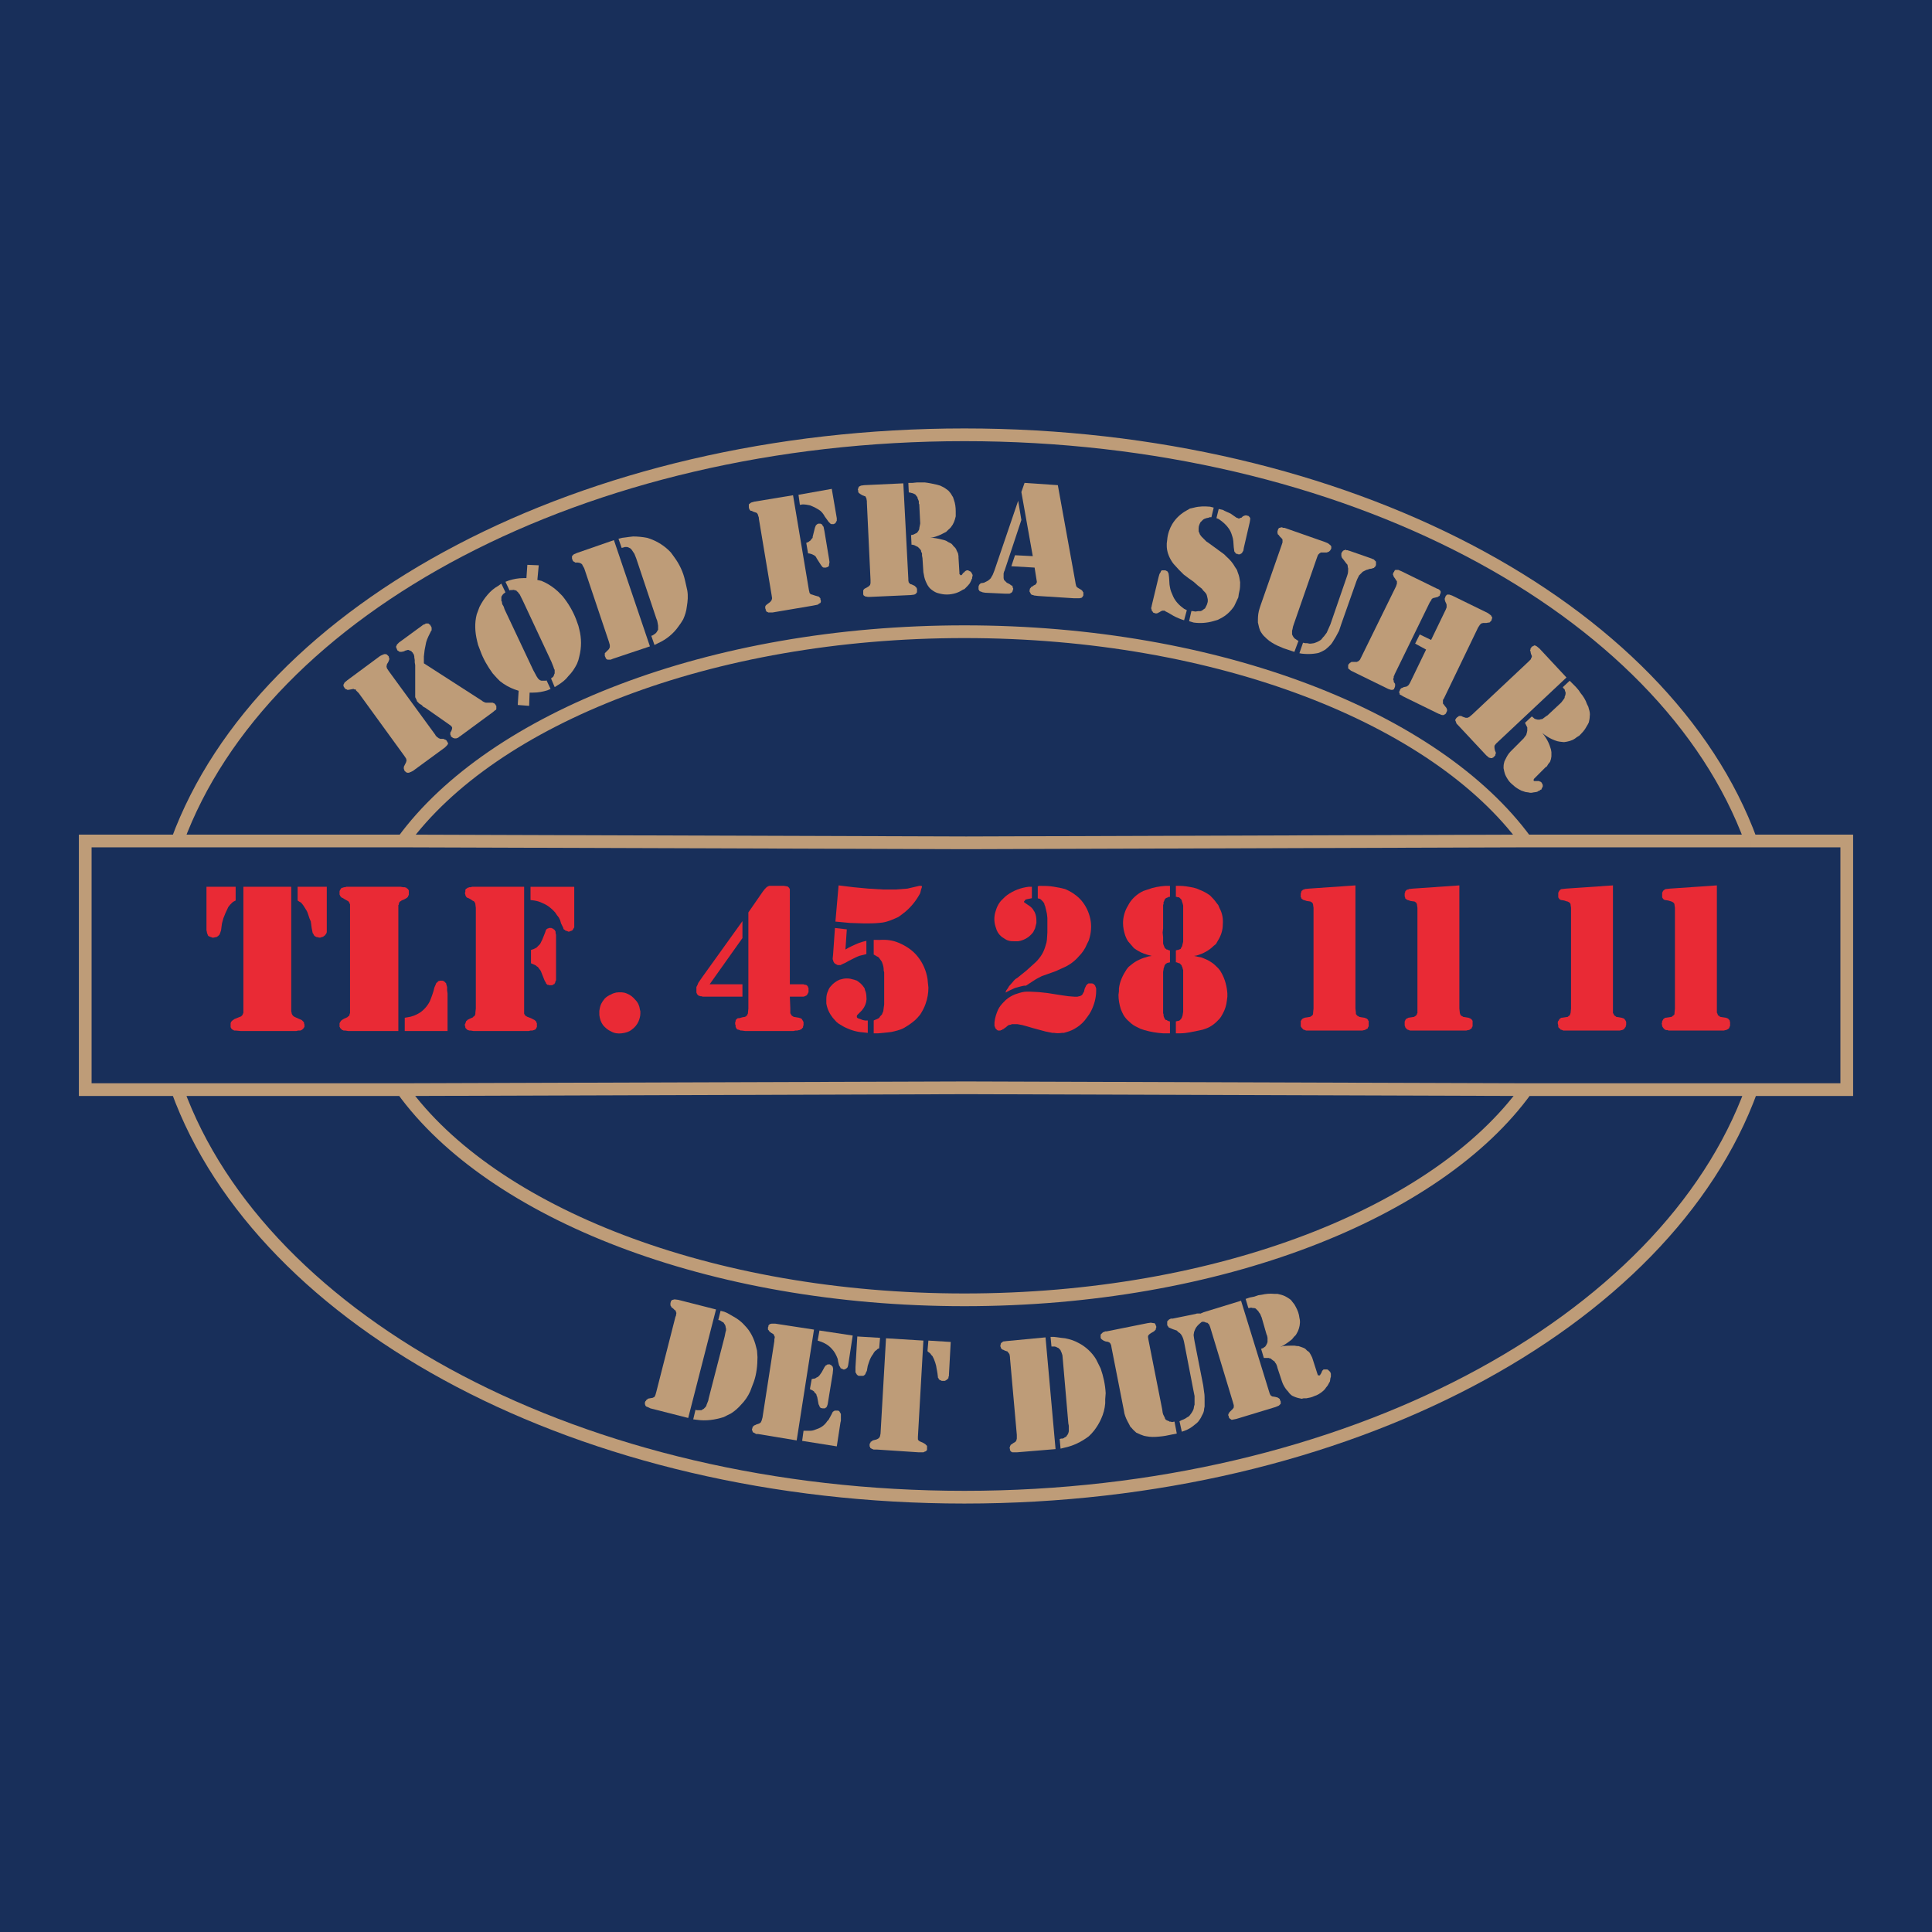
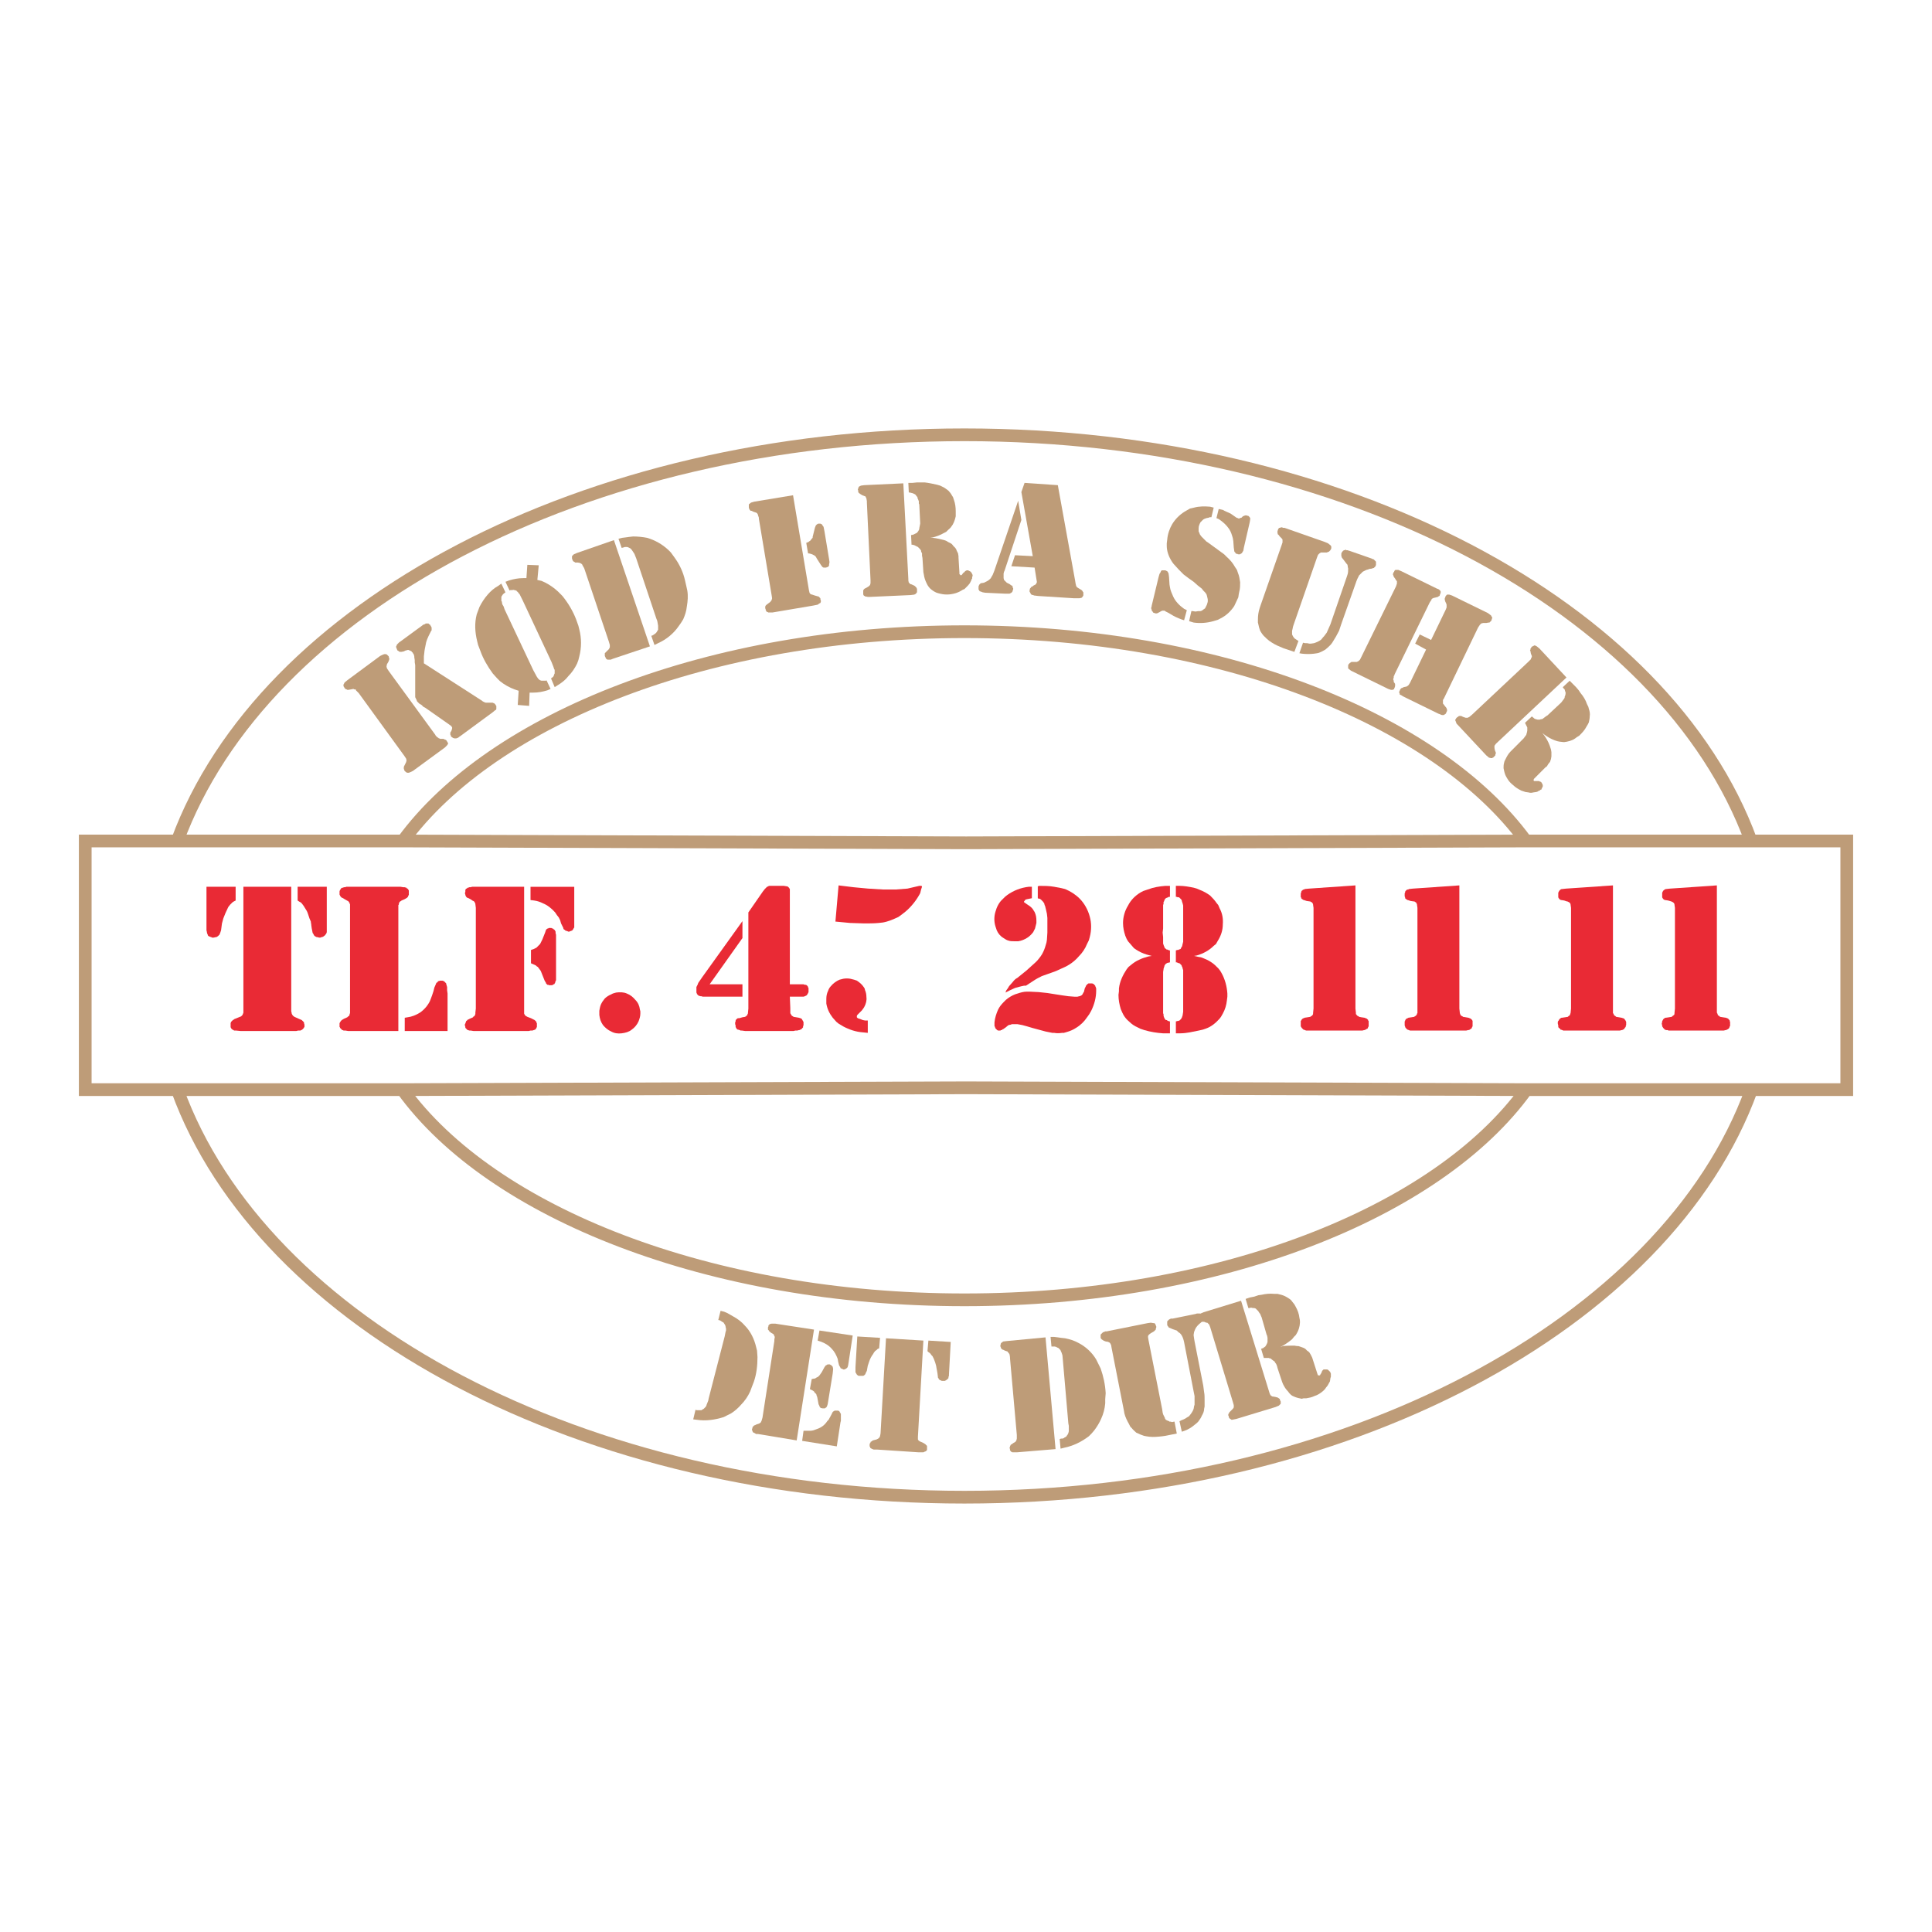
<svg xmlns="http://www.w3.org/2000/svg" version="1.0" id="Layer_1" x="0px" y="0px" width="192.756px" height="192.756px" viewBox="0 0 192.756 192.756" enable-background="new 0 0 192.756 192.756" xml:space="preserve">
  <g>
-     <polygon fill-rule="evenodd" clip-rule="evenodd" fill="#182F5A" points="0,0 192.756,0 192.756,192.756 0,192.756 0,0  " />
    <path fill="none" stroke="#BE9C78" stroke-width="1.269" stroke-miterlimit="2.613" d="M174.748,108.713h9.504V83.905h-9.549    M40.198,83.905L96.4,84.088l55.84-0.183 M152.24,83.905h22.463 M152.285,108.713h22.463 M40.198,83.905H8.504v24.808h9.186    M40.152,108.713H17.689 M152.285,108.713L96.4,108.531l-56.248,0.182 M174.748,108.713c-8.457,23.301-40.424,40.662-78.529,40.662   c-38.105,0-70.072-17.314-78.529-40.662 M17.689,83.905C26.238,60.65,58.159,43.38,96.219,43.38s69.981,17.27,78.484,40.525    M152.285,108.713c-8.867,12.291-30.647,20.971-56.066,20.971c-25.418,0-47.199-8.68-56.066-20.971 M40.198,83.905   c8.958-12.244,30.648-20.879,56.021-20.879s47.063,8.635,56.021,20.879" />
    <polygon fill-rule="evenodd" clip-rule="evenodd" fill="#BE9C78" points="41.198,76.915 44.381,74.584 44.608,74.356 44.7,74.219    44.7,74.173 44.7,74.128 44.654,74.082 44.654,74.036 44.608,73.991 44.563,73.899 44.472,73.808 44.427,73.808 44.245,73.716    44.063,73.716 44.017,73.716 43.926,73.716 43.835,73.671 43.79,73.671 43.745,73.625 43.608,73.534 43.517,73.442 43.472,73.397    43.426,73.305 38.788,66.955 38.606,66.681 38.561,66.498 38.606,66.27 38.743,66.041 38.833,65.813 38.833,65.813 38.833,65.721    38.833,65.63 38.788,65.584 38.788,65.539 38.788,65.493 38.697,65.401 38.651,65.356 38.606,65.31 38.606,65.31 38.515,65.264    38.424,65.264 38.379,65.264 38.333,65.264 38.106,65.356 37.924,65.447 34.65,67.869 34.377,68.097 34.287,68.28 34.287,68.28    34.241,68.371 34.287,68.417 34.287,68.462 34.287,68.508 34.332,68.554 34.377,68.645 34.468,68.737 34.514,68.737 34.514,68.782    34.605,68.782 34.65,68.828 34.741,68.828 34.741,68.828 35.014,68.782 35.241,68.737 35.287,68.737 35.332,68.782 35.469,68.782    35.514,68.828 35.514,68.874 35.696,69.057 35.787,69.147 40.334,75.407 40.516,75.681 40.562,75.864 40.516,76.047 40.379,76.321    40.289,76.503 40.289,76.549 40.289,76.595 40.289,76.732 40.334,76.778 40.334,76.823 40.334,76.869 40.425,76.96 40.471,77.006    40.516,77.052 40.562,77.052 40.607,77.098 40.698,77.098 40.744,77.098 40.789,77.098 41.016,77.006 41.198,76.915  " />
    <path fill-rule="evenodd" clip-rule="evenodd" fill="#BE9C78" d="M44.836,72.3l0.182,0.137l0.046,0.045v0.046l0.045,0.046v0.045   v0.045l0,0l-0.045,0.183l-0.091,0.183l-0.045,0.046v0.091v0.091v0.045l0.045,0.046v0.091l0.091,0.091l0.136,0.092l0.136,0.045   h0.091h0.046h0.045l0.136-0.045l0.091-0.046l0.045-0.046l0.137-0.091l3.229-2.375l0.273-0.229h0.045l0.045-0.091v-0.046v-0.046   V70.61v-0.046v-0.091v-0.046l-0.045-0.045l-0.045-0.091l-0.091-0.091l-0.046-0.046h-0.045l-0.091-0.045H49.11l0,0h-0.182h-0.136   h-0.091h-0.137h-0.091l-0.136-0.046l-0.182-0.091l-0.045-0.046l-5.82-3.746v-0.686c0.045-0.274,0.045-0.502,0.091-0.731   l0.137-0.685l0.09-0.274l0.137-0.319l0.136-0.274l0.137-0.274l0.045-0.045v-0.091v-0.091V62.66v-0.046l-0.045-0.091l-0.045-0.091   l-0.046-0.046V62.34l-0.09-0.046l-0.046-0.045l-0.045-0.045h-0.045h-0.091h-0.09h-0.046l-0.045,0.045l-0.091,0.045l-0.136,0.046   l-0.046,0.045l-2.183,1.6l-0.136,0.091l-0.091,0.091l-0.091,0.091l-0.046,0.046l-0.045,0.091v0.046l-0.045,0.046v0.046v0.045   l0.045,0.091v0.045l0.045,0.046v0.046l0.046,0.091l0.091,0.045l0.045,0.046l0,0l0.091,0.046h0.091h0.046h0.045l0.227-0.046   l0.182-0.091h0.045l0.136-0.046h0.137l0.045,0.046h0.045l0.091,0.045l0.091,0.046l0.046,0.091h0.045l0.045,0.091l0.091,0.137   l0.045,0.183v0.092l0.045,0.274v0.229l0.046,0.274v2.559v0.183v0.183v0.183v0.091l0.045,0.091l0.091,0.183l0.045,0.137l0.045,0.046   l0.182,0.183l0.228,0.137l0.182,0.183l0.182,0.091L44.836,72.3L44.836,72.3z" />
    <path fill-rule="evenodd" clip-rule="evenodd" fill="#BE9C78" d="M52.839,69.102h0.364c0.5,0,0.955-0.091,1.41-0.229l0.318-0.137   l-0.409-0.868l-0.045,0.046h-0.137h-0.136h-0.045h-0.046h-0.091l-0.136-0.046l-0.091-0.046v-0.046l-0.091-0.045l-0.091-0.137   l-0.091-0.137l-0.045-0.091l-0.273-0.502l-2.865-6.077l-0.091-0.274l-0.136-0.229l-0.046-0.274l-0.045-0.046v-0.137V59.69v-0.091   v-0.046l0.045-0.091l0.091-0.137l0.045-0.046l0.045-0.046l0.182-0.137l-0.41-0.868l-0.318,0.229   c-0.409,0.228-0.728,0.502-1.045,0.868c-0.318,0.365-0.591,0.776-0.819,1.233l-0.136,0.366l-0.136,0.365   c-0.228,0.868-0.182,1.782,0.045,2.696l0.091,0.365l0.227,0.594c0.273,0.777,0.728,1.554,1.228,2.239l0.409,0.457l0.318,0.32   c0.455,0.365,0.955,0.64,1.455,0.822l0.409,0.137l-0.091,1.416l1.137,0.091L52.839,69.102L52.839,69.102z" />
    <path fill-rule="evenodd" clip-rule="evenodd" fill="#BE9C78" d="M52.521,57.68h-0.318c-0.5,0-0.955,0.091-1.41,0.229l-0.363,0.137   l0.409,0.868l0.091-0.045h0.091h0.136l0.046-0.045l0.045,0.045h0.091l0.136,0.045l0.091,0.046v0.045l0.091,0.046l0.091,0.137   l0.091,0.091l0.045,0.091l0.273,0.548l2.865,6.122l0.091,0.229l0.091,0.229l0.091,0.274l0.045,0.046v0.137v0.137v0.046v0.045   l-0.045,0.091l-0.045,0.137l-0.046,0.091l-0.045,0.046l-0.182,0.137l0.364,0.868l0.364-0.229c0.364-0.229,0.728-0.502,1-0.868   c0.364-0.366,0.637-0.777,0.864-1.234l0.137-0.365l0.091-0.366c0.228-0.868,0.228-1.828,0-2.695l-0.091-0.366l-0.228-0.64   c-0.318-0.822-0.773-1.599-1.364-2.33l-0.455-0.457l-0.318-0.274c-0.409-0.32-0.864-0.594-1.319-0.777l-0.409-0.091l0.137-1.462   l-1.137-0.046L52.521,57.68L52.521,57.68z" />
    <polygon fill-rule="evenodd" clip-rule="evenodd" fill="#BE9C78" points="61.16,65.721 64.843,64.488 61.251,53.888 57.568,55.167    57.25,55.304 57.113,55.441 57.068,55.487 57.068,55.533 57.068,55.579 57.068,55.67 57.068,55.67 57.068,55.716 57.113,55.853    57.159,55.944 57.159,55.99 57.204,55.99 57.25,56.036 57.341,56.081 57.386,56.126 57.386,56.126 57.659,56.126 57.886,56.172    57.932,56.218 57.977,56.218 58.068,56.31 58.114,56.355 58.114,56.401 58.25,56.629 58.295,56.721 60.751,64.031 60.842,64.351    60.842,64.579 60.751,64.762 60.569,64.944 60.433,65.082 60.387,65.127 60.342,65.173 60.342,65.31 60.342,65.356 60.342,65.401    60.342,65.447 60.387,65.539 60.433,65.63 60.433,65.675 60.478,65.721 60.524,65.767 60.614,65.813 60.66,65.813 60.706,65.813    60.933,65.813 61.16,65.721  " />
    <path fill-rule="evenodd" clip-rule="evenodd" fill="#BE9C78" d="M65.298,64.351l0.363-0.183c0.819-0.366,1.546-0.959,2.046-1.69   l0.228-0.32l0.227-0.365c0.182-0.411,0.318-0.822,0.364-1.279c0.091-0.548,0.137-1.051,0.046-1.599l-0.091-0.411l-0.136-0.594   c-0.182-0.822-0.545-1.599-1.046-2.285l-0.364-0.502l-0.273-0.274c-0.591-0.548-1.319-0.959-2.092-1.188   c-0.455-0.091-0.955-0.137-1.409-0.137l-0.409,0.046l-0.318,0.045L62.07,53.66l-0.364,0.091l0.318,0.914l0.182-0.046l0.136-0.046   h0.182h0.045l0.136,0.046l0.182,0.091l0.091,0.091l0.045,0.046l0.091,0.137l0.091,0.137l0.091,0.137l0.182,0.457l2.001,5.985   l0.091,0.229l0.045,0.228l0.045,0.274v0.046v0.137v0.183v0.045l-0.045,0.046l-0.045,0.091l-0.091,0.137l-0.091,0.091l0,0   L65.253,63.3l-0.137,0.091l-0.136,0.045L65.298,64.351L65.298,64.351z" />
    <polygon fill-rule="evenodd" clip-rule="evenodd" fill="#BE9C78" points="80.667,58.64 79.122,49.411 75.256,50.05 74.938,50.142    74.756,50.279 74.756,50.279 74.711,50.325 74.711,50.416 74.711,50.507 74.711,50.553 74.711,50.644 74.756,50.781 74.756,50.827    74.802,50.827 74.802,50.873 74.893,50.964 74.938,50.964 74.983,50.964 75.166,51.056 75.438,51.147 75.438,51.147 75.529,51.192    75.575,51.284 75.62,51.33 75.62,51.375 75.711,51.649 75.711,51.741 76.984,59.371 77.03,59.69 76.984,59.874 76.848,60.056    76.666,60.193 76.484,60.33 76.438,60.376 76.393,60.421 76.348,60.513 76.348,60.604 76.348,60.65 76.348,60.696 76.393,60.787    76.393,60.878 76.438,60.924 76.438,60.97 76.484,61.015 76.529,61.061 76.621,61.061 76.621,61.106 76.894,61.106 77.075,61.106    81.122,60.421 81.577,60.33 81.759,60.193 81.804,60.193 81.85,60.147 81.896,60.056 81.896,59.964 81.896,59.964 81.896,59.919    81.85,59.782 81.85,59.69 81.804,59.645 81.804,59.645 81.713,59.553 81.668,59.508 81.623,59.508 81.304,59.417 81.031,59.325    80.85,59.279 80.85,59.233 80.804,59.188 80.759,59.142 80.759,59.097 80.713,58.914 80.667,58.64  " />
-     <path fill-rule="evenodd" clip-rule="evenodd" fill="#BE9C78" d="M79.667,49.365l0.137,1.005l0.273-0.045   c0.272,0,0.5,0.045,0.727,0.091c0.364,0.138,0.728,0.32,1.046,0.548l0.182,0.183l0.136,0.183l0.137,0.229l0.136,0.183l0.228,0.32   l0.182,0.183l0,0l0.091,0.046h0.091h0.091h0.045l0.091-0.046l0.09-0.045l0.046-0.091l0.045-0.092l0.045-0.045v-0.046v-0.229   l-0.5-2.924L79.667,49.365L79.667,49.365z" />
    <polygon fill-rule="evenodd" clip-rule="evenodd" fill="#BE9C78" points="80.622,55.213 80.713,55.213 80.895,55.259    81.031,55.304 81.122,55.35 81.213,55.396 81.35,55.487 81.44,55.624 81.486,55.716 81.896,56.355 82.032,56.538 82.032,56.538    82.077,56.583 82.168,56.629 82.168,56.629 82.396,56.629 82.441,56.629 82.486,56.583 82.577,56.583 82.623,56.538 82.623,56.538    82.668,56.493 82.714,56.446 82.714,56.401 82.714,56.355 82.759,56.081 82.714,55.761 82.259,53.02 82.168,52.563 82.032,52.38    82.032,52.335 81.941,52.289 81.85,52.243 81.804,52.243 81.759,52.243 81.713,52.243 81.623,52.243 81.577,52.289 81.532,52.289    81.486,52.335 81.44,52.38 81.395,52.426 81.395,52.426 81.304,52.655 81.168,53.203 81.077,53.568 81.077,53.66 80.986,53.751    80.85,53.934 80.713,54.025 80.667,54.071 80.44,54.162 80.622,55.213  " />
    <polygon fill-rule="evenodd" clip-rule="evenodd" fill="#BE9C78" points="90.854,59.371 91.217,59.325 91.399,59.233    91.399,59.188 91.444,59.142 91.49,59.097 91.49,59.051 91.49,59.005 91.49,58.959 91.49,58.868 91.49,58.731 91.444,58.685    91.444,58.64 91.399,58.594 91.354,58.548 91.308,58.502 91.262,58.457 91.081,58.366 90.854,58.274 90.808,58.274 90.762,58.229    90.717,58.137 90.671,58.137 90.626,57.909 90.626,57.771 90.125,48.223 86.215,48.405 85.897,48.451 85.715,48.542 85.669,48.588    85.669,48.634 85.624,48.68 85.624,48.726 85.624,48.771 85.579,48.817 85.624,48.954 85.624,49.045 85.624,49.091 85.669,49.136    85.669,49.182 85.76,49.228 85.806,49.274 85.806,49.274 86.033,49.411 86.261,49.502 86.306,49.502 86.352,49.548 86.397,49.639    86.442,49.73 86.442,49.73 86.488,50.005 86.488,50.142 86.852,57.863 86.852,58.183 86.806,58.366 86.67,58.502 86.442,58.64    86.261,58.731 86.215,58.776 86.169,58.823 86.124,58.914 86.124,59.005 86.124,59.051 86.124,59.097 86.124,59.188 86.124,59.279    86.124,59.325 86.169,59.371 86.169,59.417 86.261,59.462 86.306,59.508 86.352,59.508 86.579,59.553 86.806,59.553 90.854,59.371     " />
    <path fill-rule="evenodd" clip-rule="evenodd" fill="#BE9C78" d="M90.898,53.386l0.046,0.959h0.091l0.182,0.046l0.182,0.091   l0.091,0.046l0.091,0.045l0.091,0.092l0.136,0.137l0.091,0.137v0.091l0.091,0.183v0.228l0.045,0.229l0.091,1.417l0.045,0.229   c0.045,0.319,0.136,0.594,0.273,0.868l0.091,0.183l0.091,0.137c0.091,0.137,0.228,0.274,0.364,0.366   c0.182,0.137,0.409,0.274,0.637,0.32l0.182,0.045l0.227,0.046c0.273,0.046,0.591,0.046,0.864,0c0.318-0.046,0.636-0.137,0.955-0.32   l0.228-0.137l0.136-0.046l0.228-0.228c0.091-0.091,0.228-0.229,0.318-0.366l0.136-0.274l0.045-0.137l0.046-0.046v-0.137   l0.045-0.137v-0.046V57.36l-0.045-0.091l-0.046-0.091l-0.045-0.091h-0.045v-0.046l-0.091-0.045l-0.091-0.046l-0.091-0.046h-0.045   l0,0h-0.091l-0.091,0.046l-0.091,0.046v0.045l-0.182,0.137l-0.091,0.137l-0.045,0.045l-0.091,0.045l-0.091-0.091l-0.045-0.046   v-0.137l-0.091-1.508v-0.137l-0.045-0.274l-0.137-0.274L95.4,54.802l-0.091-0.137l-0.182-0.183   c-0.091-0.137-0.182-0.229-0.273-0.274l-0.272-0.137l-0.137-0.091l-0.228-0.091c-0.363-0.092-0.727-0.183-1.137-0.229h-0.272   l0.272-0.046c0.364-0.091,0.728-0.228,1.046-0.411l0.272-0.137l0.182-0.182c0.091-0.092,0.228-0.183,0.318-0.32   c0.227-0.274,0.364-0.64,0.455-1.051v-0.229V51.01c0-0.366-0.045-0.777-0.182-1.142l-0.091-0.274l-0.091-0.137   c-0.091-0.182-0.228-0.365-0.364-0.502c-0.182-0.137-0.41-0.32-0.637-0.412l-0.182-0.091l-0.318-0.091   c-0.41-0.091-0.819-0.183-1.228-0.229h-0.318H91.49l-0.455,0.046h-0.409l0.045,0.959h0.091l0.182,0.046l0.182,0.046l0.046,0.046   h0.045l0.137,0.091l0.091,0.138l0.091,0.091v0.091l0.045,0.092l0.091,0.229v0.228l0.045,0.092l0.091,1.827v0.091l-0.045,0.229   L91.717,52.7v0.091l-0.045,0.092l-0.045,0.091l-0.137,0.183l-0.182,0.091l-0.091,0.045l-0.091,0.046L90.898,53.386L90.898,53.386z" />
    <path fill-rule="evenodd" clip-rule="evenodd" fill="#BE9C78" d="M101.902,51.878l-0.318-1.919l-2.364,6.944l-0.091,0.229   l-0.091,0.229l-0.137,0.229l-0.045,0.091l-0.137,0.137c-0.091,0.091-0.182,0.137-0.272,0.183l-0.183,0.091l-0.091,0.046   l-0.272,0.045h-0.046l-0.045,0.046l-0.046,0.045l-0.045,0.046l-0.045,0.046v0.045l-0.045,0.091v0.046v0.228v0.046l0.045,0.045   l0.045,0.091l0.045,0.045h0.046l0.228,0.092l0.272,0.045l1.955,0.091h0.137h0.137h0.136h0.046l0.091-0.045l0.091-0.046l0.046-0.045   l0,0l0.045-0.046l0.046-0.091v-0.091l0.045-0.045v-0.046v-0.091l-0.045-0.045v-0.045v-0.046l-0.046-0.091l-0.045-0.046h-0.046   l-0.182-0.137l-0.273-0.137l-0.045-0.046L100.312,58l-0.137-0.137l-0.046-0.183v-0.137v-0.091V57.36v-0.137l0.046-0.183   l0.046-0.091L101.902,51.878L101.902,51.878z" />
    <polygon fill-rule="evenodd" clip-rule="evenodd" fill="#BE9C78" points="103.222,56.629 103.403,57.771 103.449,58.046    103.449,58.091 103.403,58.183 103.358,58.274 103.312,58.32 103.131,58.411 102.949,58.548 102.903,58.548 102.857,58.594    102.812,58.685 102.767,58.685 102.767,58.731 102.722,58.868 102.722,58.959 102.722,59.005 102.722,59.051 102.767,59.097    102.812,59.188 102.857,59.279 102.903,59.325 102.949,59.325 102.994,59.371 103.085,59.371 103.176,59.417 103.222,59.417    103.585,59.462 107.178,59.69 107.678,59.69 107.905,59.645 107.905,59.645 107.95,59.599 108.041,59.508 108.041,59.462    108.087,59.417 108.087,59.371 108.087,59.279 108.087,59.142 108.087,59.097 108.041,59.051 107.996,58.959 107.95,58.914    107.905,58.868 107.678,58.731 107.45,58.594 107.45,58.594 107.405,58.502 107.359,58.457 107.359,58.411 107.314,58.229    107.269,57.954 105.54,48.405 102.221,48.177 101.902,49.091 103.04,55.487 101.267,55.396 100.902,56.493 103.222,56.629  " />
    <path fill-rule="evenodd" clip-rule="evenodd" fill="#BE9C78" d="M118.409,60.878l-0.273-0.137   c-0.454-0.32-0.863-0.731-1.091-1.233c-0.137-0.32-0.272-0.594-0.318-0.914l-0.045-0.274l-0.046-0.731l-0.046-0.366l0,0   l-0.045-0.091l-0.046-0.091l0,0l-0.045-0.045l-0.091-0.046l-0.092-0.046h-0.045h-0.228l0,0h-0.091l-0.046,0.046l-0.045,0.046v0.045   l-0.137,0.229l-0.091,0.32l-0.682,2.833v0.046l-0.046,0.137v0.137l0.046,0.091l0,0v0.092l0.091,0.091l0.045,0.091l0.091,0.046l0,0   h0.046l0.091,0.046h0.137l0.136-0.046l0.046-0.046h0.045l0.137-0.091l0.182-0.091h0.046h0.046h0.091h0.091v0.045l0.363,0.183   l0.228,0.137c0.364,0.229,0.683,0.366,1.046,0.502l0.272,0.091L118.409,60.878L118.409,60.878z" />
    <path fill-rule="evenodd" clip-rule="evenodd" fill="#BE9C78" d="M118.637,61.975l0.454,0.137c0.637,0.092,1.319,0.045,1.956-0.137   l0.454-0.137l0.272-0.137c0.546-0.274,1.001-0.686,1.365-1.233c0.136-0.274,0.272-0.594,0.408-0.868l0.046-0.32l0.046-0.229   c0.091-0.32,0.091-0.64,0.091-0.959c-0.046-0.32-0.091-0.64-0.228-0.959l-0.091-0.274l-0.183-0.274   c-0.227-0.411-0.5-0.731-0.863-1.051l-0.228-0.229l-0.5-0.365l-0.5-0.366l-0.501-0.365l-0.272-0.183l-0.228-0.229l-0.228-0.228   l-0.045-0.046l-0.137-0.183l-0.091-0.229l-0.046-0.091v-0.091V52.7c0-0.229,0.092-0.411,0.183-0.594   c0.091-0.092,0.136-0.137,0.228-0.229c0.091-0.092,0.227-0.137,0.363-0.183l0.228-0.045l0.091-0.045h0.182l0.228-0.96l-0.363-0.091   c-0.546-0.046-1.092-0.046-1.592,0.091l-0.409,0.091l-0.318,0.183c-0.591,0.32-1.092,0.776-1.455,1.371   c-0.272,0.457-0.455,1.005-0.5,1.553l-0.046,0.366v0.274c0,0.229,0.046,0.503,0.137,0.777s0.228,0.548,0.409,0.822l0.137,0.183   l0.5,0.548l0.5,0.503l0.546,0.411l0.454,0.32l0.409,0.365l0.409,0.32l0.137,0.183l0.182,0.183l0.137,0.183l0.046,0.137l0.045,0.183   c0.046,0.137,0.046,0.229,0.046,0.365c0,0.091-0.046,0.229-0.091,0.366l-0.091,0.183l-0.046,0.091l-0.046,0.092l-0.136,0.091   l-0.183,0.137l-0.136,0.045h-0.091h-0.137l-0.273,0.045L119,60.97h-0.136L118.637,61.975L118.637,61.975z" />
    <path fill-rule="evenodd" clip-rule="evenodd" fill="#BE9C78" d="M121.364,51.695l0.228,0.091c0.409,0.274,0.773,0.594,1.046,1.005   c0.183,0.274,0.273,0.594,0.364,0.914l0.045,0.274l0.046,0.64l0.046,0.32v0.046l0.045,0.091l0.045,0.045l0.046,0.045v0.046   l0.091,0.045h0.092l0.045,0.045h0.228l0,0l0.045-0.045l0.091-0.045l0.046-0.046l0,0l0.137-0.228l0.045-0.274l0.592-2.559   l0.045-0.274v-0.046v-0.045v-0.091h-0.045v-0.045l-0.046-0.046l-0.046-0.046l-0.045-0.045h-0.046l-0.136-0.046h-0.091h-0.046   l-0.228,0.091l-0.137,0.137l-0.182,0.045l-0.045,0.046h-0.046l-0.091-0.046l0,0l-0.137-0.045l-0.591-0.411l-0.409-0.183   c-0.137-0.046-0.273-0.137-0.364-0.183l-0.409-0.091L121.364,51.695L121.364,51.695z" />
    <path fill-rule="evenodd" clip-rule="evenodd" fill="#BE9C78" d="M125.775,60.376l-0.091,0.274   c-0.137,0.411-0.182,0.777-0.182,1.188v0.274l0.045,0.183c0.046,0.229,0.091,0.412,0.182,0.64c0.137,0.229,0.273,0.457,0.501,0.64   l0.136,0.137l0.273,0.229c0.318,0.229,0.728,0.457,1.091,0.594l0.318,0.137l1.092,0.366l0.409-1.097l-0.091-0.046l-0.137-0.091   l-0.137-0.091l-0.045-0.046l-0.046-0.045l-0.091-0.137l-0.091-0.183v-0.137v-0.045v-0.183l0.046-0.183l0.045-0.229l0.091-0.274   l2.319-6.67l0.091-0.229l0.137-0.137l0.136-0.092h0.183h0.409l0.228-0.091l0,0l0.045-0.045l0.091-0.092v-0.045h0.046v-0.046   l0.045-0.091v-0.045v-0.046v-0.046v-0.045l-0.045-0.091l-0.046-0.046l0,0l-0.228-0.183l-0.318-0.137l-3.91-1.371l-0.137-0.045   h-0.136l-0.091-0.046h-0.046h-0.091l-0.046,0.046h-0.045h-0.046l-0.045,0.045l-0.046,0.045l-0.046,0.092v0.046l-0.045,0.091v0.091   v0.046v0.046v0.045l0.045,0.091v0.046h0.046l0.137,0.183l0.182,0.183l0.046,0.045l0.045,0.091v0.046v0.046v0.182l-0.091,0.274   L125.775,60.376L125.775,60.376z" />
    <path fill-rule="evenodd" clip-rule="evenodd" fill="#BE9C78" d="M129.641,65.173l0.272,0.046c0.409,0.045,0.819,0.045,1.183,0   l0.318-0.046l0.182-0.045c0.228-0.091,0.409-0.183,0.637-0.32c0.182-0.137,0.364-0.32,0.546-0.502l0.137-0.183l0.363-0.594   c0.091-0.183,0.228-0.411,0.318-0.594l0.228-0.685l1.5-4.249l0.091-0.229l0.137-0.274l0.046-0.092l0.182-0.183l0.182-0.183   l0.091-0.045l0.091-0.046l0.183-0.091l0.182-0.046l0.091-0.045l0.318-0.046l0.045-0.046h0.092l0.045-0.045l0.046-0.046l0.046-0.045   l0.045-0.045l0.045-0.138V56.31v-0.045v-0.046v-0.092v-0.045v-0.045l-0.045-0.046l-0.045-0.046l-0.046-0.045l0,0l-0.091-0.091   l-0.137-0.046l-0.091-0.045l-2.229-0.777h-0.045l-0.091-0.046h-0.137l-0.046-0.045h-0.045l-0.091,0.045h-0.091v0.046h-0.046   l-0.046,0.046l-0.045,0.091h-0.046v0.045l-0.045,0.092v0.091v0.046v0.045v0.092l0.045,0.091v0.045l0.183,0.229l0.272,0.366   l0.091,0.091l0.046,0.137v0.092l0.045,0.183c0,0.229,0,0.457-0.091,0.685l-0.045,0.137l-1.638,4.751l-0.182,0.412   c-0.046,0.137-0.137,0.274-0.182,0.411l-0.273,0.366l-0.091,0.091l-0.182,0.229c-0.228,0.183-0.455,0.274-0.728,0.366l-0.318,0.045   h-0.137l-0.227-0.045h-0.183l-0.228-0.046L129.641,65.173L129.641,65.173z" />
    <polygon fill-rule="evenodd" clip-rule="evenodd" fill="#BE9C78" points="134.961,67 138.508,68.737 138.78,68.828 138.917,68.828    138.962,68.828 139.008,68.782 139.054,68.782 139.099,68.737 139.099,68.691 139.144,68.6 139.189,68.462 139.189,68.417    139.189,68.234 139.099,68.097 139.054,68.051 139.054,67.915 139.008,67.823 139.008,67.777 139.008,67.731 139.054,67.594    139.054,67.458 139.099,67.412 139.144,67.274 142.646,60.102 142.827,59.828 142.827,59.782 142.873,59.736 142.964,59.69    143.055,59.645 143.1,59.645 143.282,59.599 143.464,59.553 143.51,59.508 143.601,59.462 143.646,59.417 143.646,59.371    143.736,59.142 143.736,59.142 143.736,59.051 143.736,59.005 143.691,58.959 143.691,58.914 143.51,58.776 143.373,58.731    139.826,56.995 139.508,56.858 139.28,56.858 139.28,56.858 139.235,56.858 139.144,56.903 139.144,56.949 139.099,56.995    139.099,57.041 139.008,57.132 139.008,57.223 138.962,57.269 138.962,57.315 139.008,57.36 139.008,57.452 139.054,57.498    139.054,57.543 139.189,57.726 139.326,57.954 139.371,57.954 139.371,58.046 139.371,58.137 139.371,58.229 139.371,58.229    139.28,58.502 139.235,58.594 135.824,65.539 135.688,65.813 135.552,65.95 135.37,66.041 135.098,66.041 134.87,66.041    134.824,66.041 134.779,66.087 134.688,66.132 134.643,66.178 134.597,66.224 134.552,66.27 134.506,66.361 134.506,66.452    134.506,66.498 134.506,66.498 134.506,66.589 134.506,66.681 134.552,66.726 134.552,66.726 134.779,66.909 134.961,67  " />
    <polygon fill-rule="evenodd" clip-rule="evenodd" fill="#BE9C78" points="141.646,63.3 141.19,64.213 142.281,64.808    140.69,68.097 140.554,68.325 140.509,68.371 140.463,68.417 140.372,68.462 140.326,68.508 140.281,68.508 140.054,68.554    139.872,68.645 139.826,68.645 139.735,68.737 139.689,68.782 139.689,68.828 139.599,69.011 139.599,69.057 139.599,69.102    139.645,69.194 139.645,69.239 139.645,69.285 139.826,69.376 139.963,69.468 143.51,71.204 143.646,71.25 143.736,71.295    143.873,71.341 143.919,71.341 143.964,71.341 144.055,71.341 144.101,71.295 144.101,71.295 144.191,71.25 144.237,71.204    144.282,71.158 144.282,71.112 144.328,71.021 144.373,70.93 144.373,70.884 144.373,70.884 144.373,70.792 144.328,70.701    144.328,70.655 144.328,70.655 144.146,70.427 144.01,70.245 143.964,70.199 143.964,70.107 143.964,70.062 143.964,70.016    143.964,69.833 144.055,69.696 147.466,62.614 147.647,62.34 147.784,62.204 147.966,62.157 148.284,62.157 148.512,62.112    148.557,62.112 148.603,62.112 148.693,62.021 148.738,61.975 148.738,61.975 148.784,61.929 148.83,61.838 148.83,61.747    148.875,61.701 148.875,61.655 148.875,61.609 148.83,61.518 148.784,61.472 148.784,61.427 148.557,61.244 148.42,61.152    144.874,59.417 144.601,59.325 144.419,59.325 144.373,59.325 144.328,59.371 144.282,59.417 144.282,59.417 144.237,59.462    144.191,59.599 144.146,59.69 144.146,59.736 144.146,59.782 144.146,59.874 144.191,59.964 144.191,60.01 144.282,60.193    144.328,60.33 144.328,60.376 144.328,60.467 144.328,60.559 144.328,60.604 144.237,60.833 142.781,63.848 141.646,63.3  " />
    <polygon fill-rule="evenodd" clip-rule="evenodd" fill="#BE9C78" points="148.284,75.361 148.557,75.59 148.738,75.635    148.738,75.635 148.784,75.635 148.875,75.635 148.92,75.59 148.966,75.59 149.012,75.544 149.057,75.499 149.147,75.407    149.193,75.361 149.193,75.315 149.193,75.27 149.238,75.179 149.238,75.087 149.238,75.087 149.147,74.859 149.103,74.63    149.103,74.584 149.103,74.493 149.103,74.448 149.103,74.402 149.238,74.219 149.33,74.128 156.287,67.594 153.604,64.716    153.331,64.488 153.149,64.396 153.149,64.396 153.059,64.396 153.013,64.442 152.968,64.442 152.922,64.488 152.877,64.488    152.786,64.579 152.74,64.67 152.694,64.716 152.694,64.716 152.694,64.808 152.649,64.899 152.694,64.944 152.694,64.99    152.74,65.219 152.831,65.447 152.831,65.493 152.831,65.539 152.786,65.63 152.74,65.721 152.74,65.767 152.559,65.95    152.468,66.041 146.874,71.295 146.602,71.523 146.42,71.615 146.237,71.615 145.965,71.523 145.783,71.432 145.737,71.432    145.646,71.432 145.556,71.432 145.465,71.523 145.419,71.523 145.328,71.615 145.283,71.661 145.237,71.752 145.191,71.798    145.191,71.889 145.237,71.935 145.237,71.98 145.328,72.209 145.465,72.346 148.284,75.361  " />
    <path fill-rule="evenodd" clip-rule="evenodd" fill="#BE9C78" d="M152.831,71.478l-0.682,0.64l0.045,0.091l0.091,0.183l0.092,0.183   v0.137v0.045v0.137l-0.046,0.229l-0.046,0.137v0.045l-0.136,0.183l-0.137,0.183l-0.137,0.137l-1.046,1.051l-0.136,0.137   c-0.228,0.229-0.364,0.503-0.501,0.777l-0.091,0.183l-0.045,0.182c-0.046,0.183-0.046,0.32-0.046,0.503   c0.046,0.229,0.091,0.457,0.182,0.685l0.092,0.183l0.136,0.229c0.137,0.228,0.318,0.411,0.546,0.594   c0.228,0.229,0.546,0.411,0.818,0.548l0.273,0.091l0.136,0.046l0.318,0.045c0.137,0.046,0.318,0.046,0.455,0l0.318-0.045   l0.136-0.046l0.046-0.046l0.137-0.045l0.091-0.091h0.091v-0.046l0.045-0.091l0.046-0.091l0.046-0.091v-0.046l0,0v-0.091   l-0.046-0.137l-0.046-0.045v-0.046l-0.045-0.045l-0.046-0.046l-0.091-0.046h-0.045l-0.046-0.045h-0.228h-0.182h-0.091l-0.046-0.046   v-0.091l0.046-0.091l0.091-0.091l1.046-1.051l0.137-0.091l0.136-0.229l0.183-0.229l0.045-0.137l0.046-0.137l0.045-0.274   c0-0.137,0-0.274,0-0.411l-0.045-0.274l-0.046-0.137l-0.091-0.274c-0.137-0.366-0.318-0.686-0.546-1.005l-0.182-0.229l0.228,0.183   c0.318,0.229,0.637,0.411,1,0.549l0.273,0.091l0.227,0.046c0.137,0,0.273,0.045,0.455,0.045c0.364-0.045,0.772-0.137,1.091-0.365   l0.183-0.137l0.228-0.137c0.272-0.274,0.545-0.548,0.728-0.914l0.136-0.229l0.092-0.183c0.045-0.183,0.091-0.411,0.091-0.594   c0.045-0.274,0-0.503-0.091-0.777l-0.046-0.183l-0.137-0.274c-0.136-0.412-0.363-0.777-0.637-1.097l-0.182-0.274l-0.272-0.32   l-0.318-0.32l-0.318-0.319l-0.683,0.639l0.046,0.091l0.137,0.137l0.045,0.183l0.046,0.091v0.045v0.137l-0.046,0.183l-0.045,0.091   v0.091l-0.046,0.092l-0.137,0.183l-0.136,0.183l-0.091,0.091l-1.319,1.233l-0.091,0.046l-0.182,0.137l-0.182,0.137l-0.092,0.046   h-0.091l-0.136,0.046h-0.183l-0.182-0.046l-0.137-0.046l-0.045-0.045L152.831,71.478L152.831,71.478z" />
    <path fill-rule="evenodd" clip-rule="evenodd" fill="#E92A35" d="M20.6,88.474v3.975v0.183v0.183l0.045,0.183v0.046l0.045,0.137   l0.045,0.091v0.046l0.045,0.045l0.045,0.046l0.136,0.045l0.091,0.046H21.1l0.045,0.046h0.182l0.182-0.046H21.6l0.046-0.046   l0.091-0.045l0.091-0.091l0.091-0.092V93.18l0.046-0.091l0.045-0.137l0.045-0.137l0.091-0.685l0.136-0.503   c0.137-0.365,0.273-0.685,0.455-1.051l0.045-0.091l0.182-0.229l0.228-0.228l0.136-0.091l0.182-0.092v-1.371H20.6L20.6,88.474z" />
    <polygon fill-rule="evenodd" clip-rule="evenodd" fill="#E92A35" points="29.057,88.474 24.283,88.474 24.283,100.719    24.283,101.037 24.192,101.266 24.192,101.266 24.146,101.312 24.101,101.357 24.056,101.404 23.828,101.494 23.373,101.678    23.328,101.723 23.237,101.77 23.146,101.859 23.146,101.859 23.101,101.906 23.055,101.951 23.009,102.088 23.009,102.135    23.009,102.18 23.009,102.227 23.009,102.363 23.009,102.455 23.009,102.5 23.055,102.545 23.055,102.592 23.146,102.684    23.191,102.729 23.237,102.729 23.282,102.773 23.373,102.82 23.51,102.82 23.555,102.82 24.01,102.865 29.375,102.865    29.558,102.865 29.739,102.82 29.921,102.82 29.966,102.82 30.058,102.773 30.148,102.729 30.194,102.684 30.239,102.637    30.331,102.545 30.331,102.5 30.376,102.455 30.376,102.363 30.376,102.227 30.331,102.088 30.331,102.043 30.331,101.998    30.285,101.951 30.194,101.859 30.148,101.814 30.103,101.77 29.785,101.633 29.375,101.449 29.193,101.312 29.193,101.266    29.148,101.221 29.103,101.129 29.103,101.084 29.057,100.9 29.057,88.474  " />
    <path fill-rule="evenodd" clip-rule="evenodd" fill="#E92A35" d="M32.604,88.474h-2.91v1.371l0.136,0.092l0.228,0.137l0.182,0.229   l0.091,0.137l0.227,0.365c0.091,0.137,0.137,0.274,0.182,0.412l0.136,0.411l0.137,0.32c0,0.137,0.045,0.229,0.045,0.366l0.046,0.32   l0.091,0.457l0.045,0.045l0.045,0.091l0.046,0.092l0.045,0.045l0.046,0.046l0.091,0.045l0.091,0.046h0.045h0.045l0.137,0.046h0.136   l0.091-0.046h0.046l0.136-0.046l0.182-0.137l0.136-0.183l0.045-0.137v-0.091v-0.137V88.474L32.604,88.474z" />
    <polygon fill-rule="evenodd" clip-rule="evenodd" fill="#E92A35" points="34.741,102.865 39.743,102.865 39.743,90.712    39.743,90.301 39.789,90.255 39.789,90.165 39.834,90.073 39.834,90.027 39.879,89.981 39.925,89.936 40.016,89.89 40.062,89.844    40.379,89.708 40.607,89.57 40.652,89.524 40.698,89.479 40.744,89.342 40.789,89.296 40.789,89.25 40.789,89.159 40.789,89.067    40.789,88.931 40.789,88.839 40.744,88.793 40.744,88.748 40.652,88.657 40.562,88.611 40.562,88.565 40.516,88.565 40.379,88.52    40.289,88.52 40.243,88.52 39.97,88.474 34.741,88.474 34.559,88.474 34.423,88.52 34.287,88.52 34.241,88.565 34.15,88.565    34.059,88.611 34.014,88.657 34.014,88.657 33.968,88.748 33.922,88.793 33.877,88.931 33.877,88.976 33.877,89.113 33.877,89.25    33.922,89.342 33.922,89.342 33.968,89.433 34.059,89.524 34.104,89.57 34.15,89.57 34.377,89.708 34.695,89.89 34.741,89.89    34.787,89.981 34.877,90.073 34.877,90.165 34.923,90.21 34.923,90.575 34.923,100.627 34.923,101.037 34.923,101.084    34.877,101.176 34.877,101.266 34.832,101.312 34.832,101.357 34.741,101.404 34.695,101.449 34.65,101.494 34.332,101.633    34.104,101.77 34.059,101.814 34.014,101.859 33.922,101.998 33.877,102.088 33.877,102.135 33.877,102.18 33.877,102.316    33.877,102.455 33.922,102.5 33.922,102.545 33.968,102.592 34.059,102.684 34.104,102.729 34.15,102.773 34.195,102.773    34.287,102.82 34.423,102.82 34.468,102.82 34.741,102.865  " />
    <path fill-rule="evenodd" clip-rule="evenodd" fill="#E92A35" d="M40.379,102.865h4.274v-3.426v-0.32l-0.045-0.32v-0.32   l-0.091-0.318v-0.047l-0.045-0.045l-0.091-0.092l-0.046-0.045l-0.045-0.047h-0.045l-0.091-0.045h-0.091h-0.091h-0.091l-0.091,0.045   h-0.091v0.047l-0.045,0.045l-0.045,0.047l-0.091,0.045v0.045l-0.182,0.412l-0.091,0.365l-0.136,0.412l-0.136,0.365l-0.091,0.229   c-0.227,0.457-0.591,0.867-1,1.141c-0.364,0.229-0.819,0.412-1.228,0.457l-0.273,0.047V102.865L40.379,102.865z" />
    <polygon fill-rule="evenodd" clip-rule="evenodd" fill="#E92A35" points="52.293,100.49 52.293,88.474 47.246,88.474    47.109,88.474 46.928,88.52 46.791,88.52 46.746,88.565 46.655,88.565 46.609,88.611 46.563,88.657 46.518,88.657 46.473,88.702    46.427,88.793 46.427,88.931 46.427,88.976 46.382,89.113 46.427,89.25 46.427,89.342 46.473,89.342 46.473,89.433 46.563,89.524    46.609,89.57 46.655,89.57 46.928,89.708 47.2,89.89 47.246,89.89 47.337,89.981 47.382,90.073 47.428,90.165 47.428,90.21    47.473,90.575 47.473,100.627 47.428,101.037 47.428,101.084 47.428,101.176 47.382,101.266 47.382,101.312 47.337,101.357    47.292,101.404 47.2,101.449 47.2,101.494 46.882,101.633 46.609,101.77 46.609,101.814 46.518,101.859 46.473,101.998    46.427,102.088 46.427,102.135 46.382,102.18 46.382,102.316 46.427,102.455 46.427,102.5 46.427,102.545 46.473,102.592    46.563,102.684 46.655,102.773 46.7,102.773 46.836,102.82 46.928,102.82 46.973,102.82 47.246,102.865 52.521,102.865    52.748,102.865 52.93,102.82 53.112,102.82 53.385,102.729 53.43,102.684 53.476,102.637 53.521,102.545 53.566,102.455    53.566,102.408 53.566,102.363 53.566,102.227 53.566,102.088 53.521,102.043 53.521,101.951 53.43,101.859 53.385,101.814    53.339,101.77 52.976,101.586 52.612,101.449 52.384,101.312 52.384,101.266 52.339,101.221 52.293,101.129 52.293,101.084    52.293,100.855 52.293,100.49  " />
    <polygon fill-rule="evenodd" clip-rule="evenodd" fill="#E92A35" points="52.976,96.104 53.066,96.149 53.293,96.241    53.476,96.332 53.566,96.423 53.657,96.469 53.794,96.652 53.93,96.834 53.976,96.926 54.339,97.84 54.476,98.068 54.476,98.113    54.521,98.16 54.612,98.252 54.658,98.252 54.703,98.252 54.794,98.297 54.885,98.297 54.931,98.297 54.976,98.297 55.067,98.297    55.158,98.252 55.203,98.252 55.203,98.205 55.294,98.205 55.34,98.113 55.385,98.068 55.385,98.023 55.431,97.885 55.477,97.795    55.477,97.656 55.477,97.291 55.477,93.682 55.477,93.5 55.477,93.271 55.431,93.088 55.431,93.042 55.431,92.951 55.385,92.86    55.34,92.814 55.34,92.769 55.249,92.723 55.158,92.631 55.067,92.631 55.021,92.585 54.976,92.585 54.885,92.585 54.749,92.585    54.703,92.631 54.658,92.631 54.567,92.677 54.521,92.723 54.476,92.769 54.385,93.042 54.112,93.728 53.885,94.185 53.839,94.23    53.703,94.368 53.521,94.55 53.339,94.642 53.248,94.687 52.976,94.779 52.976,96.104  " />
    <path fill-rule="evenodd" clip-rule="evenodd" fill="#E92A35" d="M52.93,88.474v1.325l0.364,0.045   c0.318,0.046,0.591,0.137,0.864,0.274c0.455,0.183,0.864,0.503,1.228,0.914l0.182,0.274l0.182,0.229l0.136,0.274l0.091,0.32   l0.227,0.457v0.046l0.046,0.091l0.091,0.046l0.045,0.045l0.045,0.046h0.045l0.137,0.045l0.091,0.046h0.045h0.045l0.091-0.046   l0.137-0.045l0.091-0.046l0.091-0.137l0.045-0.091l0.045-0.045v-0.274v-3.792H52.93L52.93,88.474z" />
    <path fill-rule="evenodd" clip-rule="evenodd" fill="#E92A35" d="M59.796,101.037v0.229c0.045,0.367,0.137,0.686,0.364,1.006   c0.228,0.273,0.5,0.502,0.819,0.641c0.318,0.182,0.682,0.227,1.045,0.182c0.364-0.045,0.728-0.137,1-0.365   c0.273-0.184,0.546-0.502,0.682-0.822c0.091-0.229,0.182-0.502,0.182-0.777V100.9l-0.045-0.182   c-0.046-0.365-0.182-0.686-0.455-0.961c-0.228-0.273-0.5-0.502-0.864-0.639c-0.318-0.137-0.682-0.137-1.046-0.092   c-0.182,0.047-0.364,0.092-0.5,0.184c-0.228,0.092-0.455,0.229-0.637,0.41c-0.091,0.137-0.228,0.275-0.318,0.457   c-0.136,0.229-0.182,0.502-0.228,0.777V101.037L59.796,101.037z" />
    <polygon fill-rule="evenodd" clip-rule="evenodd" fill="#E92A35" points="74.074,91.9 70.073,97.475 69.664,98.068 69.618,98.205    69.481,98.479 69.481,98.754 69.481,98.891 69.481,98.936 69.481,99.027 69.527,99.119 69.527,99.164 69.572,99.211 69.618,99.256    69.709,99.348 69.754,99.348 69.891,99.393 69.982,99.393 70.118,99.439 70.482,99.439 74.074,99.439 74.074,98.205 70.8,98.205    74.074,93.591 74.074,91.9  " />
    <polygon fill-rule="evenodd" clip-rule="evenodd" fill="#E92A35" points="74.665,91.032 74.665,100.627 74.62,101.084    74.62,101.129 74.574,101.176 74.574,101.266 74.529,101.312 74.483,101.312 74.438,101.404 74.393,101.404 74.347,101.449    74.074,101.494 73.756,101.586 73.71,101.586 73.62,101.586 73.528,101.633 73.528,101.678 73.483,101.678 73.438,101.723    73.392,101.814 73.392,101.859 73.392,101.906 73.347,101.998 73.347,102.18 73.392,102.316 73.392,102.408 73.392,102.455    73.438,102.545 73.528,102.684 73.62,102.729 73.665,102.729 73.801,102.773 73.892,102.82 74.029,102.82 74.347,102.865    79.167,102.865 79.349,102.82 79.531,102.82 79.712,102.773 79.758,102.773 79.849,102.729 79.94,102.684 79.985,102.684    79.985,102.637 80.031,102.592 80.122,102.5 80.122,102.408 80.122,102.363 80.167,102.316 80.167,102.135 80.167,101.951    80.122,101.906 80.122,101.859 80.077,101.814 80.031,101.723 79.985,101.678 79.985,101.633 79.712,101.541 79.44,101.494    79.167,101.449 79.122,101.404 79.031,101.357 78.985,101.312 78.939,101.266 78.939,101.221 78.894,101.176 78.849,101.084    78.849,101.037 78.849,100.58 78.803,99.439 79.985,99.439 80.031,99.439 80.167,99.439 80.304,99.393 80.395,99.348    80.395,99.348 80.485,99.303 80.577,99.164 80.622,99.074 80.667,98.982 80.667,98.936 80.667,98.891 80.667,98.707 80.667,98.57    80.622,98.525 80.622,98.479 80.577,98.389 80.485,98.297 80.395,98.252 80.349,98.252 80.304,98.252 80.167,98.205 80.031,98.205    79.94,98.205 78.803,98.205 78.803,88.976 78.803,88.931 78.803,88.793 78.803,88.702 78.758,88.657 78.758,88.611 78.712,88.565    78.621,88.474 78.531,88.428 78.485,88.428 78.212,88.382 76.939,88.382 76.894,88.382 76.757,88.382 76.621,88.428 76.575,88.474    76.529,88.474 76.438,88.565 76.348,88.657 76.302,88.702 76.121,88.931 74.665,91.032  " />
    <path fill-rule="evenodd" clip-rule="evenodd" fill="#E92A35" d="M86.579,103.049v-1.234h-0.273l-0.228-0.045l-0.228-0.092   l-0.272-0.092l-0.091-0.092v-0.045v-0.045v-0.047l0,0l0.045-0.092l0.137-0.137l0.182-0.182l0.137-0.139l0.136-0.182l0.091-0.137   c0.182-0.32,0.273-0.686,0.228-1.006c0-0.229-0.045-0.502-0.136-0.686l-0.045-0.182l-0.091-0.139   c-0.182-0.273-0.409-0.455-0.682-0.639c-0.091-0.045-0.182-0.045-0.273-0.092l-0.182-0.045l-0.182-0.047   c-0.228-0.045-0.5-0.045-0.728,0l-0.182,0.047l-0.182,0.045c-0.318,0.137-0.637,0.365-0.864,0.641   c-0.136,0.137-0.227,0.318-0.272,0.457c-0.137,0.273-0.182,0.547-0.182,0.822v0.182v0.275c0.091,0.547,0.318,1.004,0.637,1.416   c0.136,0.137,0.227,0.273,0.364,0.41l0.227,0.184l0.455,0.273c0.592,0.32,1.273,0.549,1.956,0.594L86.579,103.049L86.579,103.049z" />
-     <path fill-rule="evenodd" clip-rule="evenodd" fill="#E92A35" d="M86.442,93.865l-0.364,0.091c-0.5,0.137-0.955,0.366-1.41,0.594   l-0.318,0.183l0.136-2.01l-1.183-0.137l-0.182,2.604l-0.045,0.457v0.045l0.045,0.137l0.045,0.137l0.091,0.137l0.136,0.091   l0.091,0.046l0.091,0.045h0.045h0.045h0.137h0.091l0.045-0.045l0.41-0.183l0.318-0.182l0.364-0.183l0.364-0.183l0.318-0.137   l0.364-0.091l0.364-0.091V93.865L86.442,93.865z" />
    <path fill-rule="evenodd" clip-rule="evenodd" fill="#E92A35" d="M83.35,91.946l1.456,0.137l1.409,0.046c0.5,0,1.001,0,1.456-0.046   l0.409-0.045c0.546-0.092,1.046-0.32,1.546-0.548l0.318-0.229l0.409-0.32c0.591-0.502,1.091-1.142,1.455-1.828l0.045-0.183   l0.045-0.183l0.046-0.137l0.045-0.137l-0.045-0.091h-0.137h-0.091l-1.182,0.274l-1.183,0.091h-1.228l-1.501-0.091l-1.455-0.137   l-1.501-0.183L83.35,91.946L83.35,91.946z" />
-     <path fill-rule="evenodd" clip-rule="evenodd" fill="#E92A35" d="M87.17,103.094h0.455l0.5-0.045l0.455-0.047l0.364-0.045   c0.409-0.092,0.818-0.184,1.182-0.365c0.41-0.229,0.819-0.504,1.183-0.822l0.227-0.229l0.273-0.32   c0.227-0.365,0.409-0.686,0.545-1.096c0.182-0.504,0.273-1.051,0.273-1.6l-0.045-0.412l-0.045-0.457   c-0.136-0.822-0.455-1.553-0.955-2.192c-0.5-0.639-1.182-1.096-1.955-1.416c-0.545-0.229-1.182-0.32-1.819-0.274H87.17v1.462   l0.091,0.046l0.228,0.137c0.136,0.045,0.228,0.137,0.273,0.229l0.136,0.183l0.091,0.137l0.045,0.137   c0.091,0.229,0.136,0.457,0.136,0.731l0.045,0.183V97.2v2.696v0.318l-0.045,0.32l-0.045,0.365l-0.046,0.092l-0.09,0.229   l-0.182,0.184l-0.045,0.09l-0.091,0.092l-0.182,0.092l-0.228,0.092l-0.091,0.045V103.094L87.17,103.094z" />
    <path fill-rule="evenodd" clip-rule="evenodd" fill="#E92A35" d="M102.722,98.936h-0.273c-0.318,0-0.637,0.092-0.909,0.184   c-0.363,0.092-0.682,0.273-0.955,0.457l-0.228,0.182l-0.228,0.229c-0.227,0.229-0.409,0.457-0.545,0.732   c-0.182,0.41-0.318,0.822-0.364,1.279v0.318v0.047l0.046,0.092l0.045,0.137l0.092,0.092l0.045,0.045l0.046,0.045l0.091,0.047h0.045   h0.183l0.045-0.047h0.091l0.091-0.09h0.046l0.318-0.229l0.045-0.047l0.183-0.137l0.228-0.045l0.091-0.047h0.182h0.182h0.183   l0.5,0.092l0.5,0.137l0.455,0.137l0.682,0.184l0.682,0.184l0.683,0.137h0.182c0.228,0.045,0.5,0.045,0.773,0h0.182l0.318-0.092   c0.318-0.092,0.637-0.229,0.909-0.412c0.455-0.273,0.818-0.639,1.092-1.051l0.227-0.318l0.183-0.32c0.318-0.641,0.5-1.326,0.5-2.01   v-0.092v-0.137l-0.046-0.139l-0.045-0.09v-0.047l-0.046-0.045l-0.136-0.137l-0.137-0.047h-0.091h-0.046h-0.045h-0.092h-0.091   l-0.045,0.047h-0.046l-0.045,0.092l-0.092,0.045v0.045l-0.136,0.275l-0.091,0.365l-0.046,0.045l-0.046,0.092l-0.045,0.092   l-0.046,0.045l-0.045,0.047l-0.091,0.045l-0.092,0.045h-0.045l-0.182,0.047h-0.137h-0.182l-0.592-0.047l-0.636-0.09l-0.592-0.092   l-0.863-0.137l-0.864-0.092L102.722,98.936L102.722,98.936z" />
    <path fill-rule="evenodd" clip-rule="evenodd" fill="#E92A35" d="M102.949,88.474h-0.318c-0.773,0.091-1.501,0.366-2.138,0.822   l-0.228,0.183l-0.228,0.229c-0.363,0.32-0.591,0.776-0.728,1.279c-0.136,0.457-0.136,0.959,0,1.416l0.092,0.274l0.045,0.137   c0.137,0.32,0.364,0.594,0.682,0.777c0.137,0.091,0.273,0.183,0.41,0.229c0.227,0.091,0.454,0.091,0.682,0.091h0.137h0.227   c0.318-0.046,0.683-0.183,1.001-0.411c0.182-0.137,0.364-0.32,0.5-0.503l0.091-0.183l0.091-0.183   c0.046-0.183,0.092-0.365,0.137-0.548c0-0.32,0-0.594-0.091-0.868l-0.091-0.229l-0.091-0.137c-0.091-0.183-0.228-0.32-0.409-0.457   l-0.137-0.091l-0.272-0.183l-0.046-0.045l-0.091-0.045v-0.046l0,0V89.89h0.045l0.092-0.137l0.182-0.045l0.455-0.092V88.474   L102.949,88.474z" />
    <path fill-rule="evenodd" clip-rule="evenodd" fill="#E92A35" d="M103.54,88.428v1.188l0.091,0.046h0.091l0.137,0.091l0.091,0.091   l0.045,0.046l0.046,0.046l0.137,0.182l0.045,0.183l0.046,0.091l0.091,0.366l0.091,0.411l0.046,0.411v0.731v0.731l-0.046,0.731   l-0.046,0.274c-0.091,0.32-0.182,0.639-0.317,0.914c-0.137,0.32-0.364,0.594-0.592,0.868l-0.182,0.183l-0.455,0.411l-0.454,0.411   l-0.455,0.366l-0.454,0.366c-0.183,0.09-0.318,0.229-0.455,0.41l-0.364,0.412l-0.136,0.229l-0.137,0.182l-0.091,0.229l0.454-0.229   l0.501-0.229l0.5-0.137l0.182-0.045l0.228-0.047h0.182l0.773-0.502c0.272-0.184,0.545-0.32,0.818-0.457l0.909-0.32l0.5-0.182   l0.5-0.229l0.501-0.229l0.318-0.183c0.363-0.229,0.682-0.502,0.954-0.822c0.364-0.366,0.637-0.777,0.819-1.234l0.182-0.365   l0.091-0.32c0.182-0.686,0.182-1.417,0-2.056c-0.182-0.685-0.546-1.325-1.001-1.782c-0.408-0.411-0.909-0.731-1.454-0.959   l-0.364-0.091l-0.728-0.137c-0.5-0.091-1-0.091-1.501-0.091L103.54,88.428L103.54,88.428z" />
    <path fill-rule="evenodd" clip-rule="evenodd" fill="#E92A35" d="M116.727,103.094v-1.188h-0.045l-0.137-0.047l-0.091-0.045   l-0.046-0.045h-0.091l-0.091-0.092l-0.046-0.092l-0.045-0.092l-0.046-0.137v-0.137l-0.045-0.137v-0.504v-3.105V97.2v-0.229   l0.045-0.274v-0.046l0.046-0.137l0.045-0.137v-0.046l0.046-0.046l0.045-0.091l0.137-0.091l0.091-0.046h0.046l0.182-0.045v-1.188   h-0.045l-0.137-0.046l-0.091-0.046h-0.091v-0.046l-0.092-0.045l-0.091-0.091v-0.091l-0.045-0.046l-0.046-0.137l-0.045-0.137v-0.183   V93.5l-0.046-0.457l0.046-0.411v-2.147v-0.183l0.045-0.137v-0.183l0.046-0.045l0.045-0.137l0.046-0.091l0.045-0.046l0.046-0.046   l0.091-0.045l0.137-0.046l0.045-0.045h0.137v-1.097h-0.455c-0.591,0.046-1.182,0.137-1.773,0.366l-0.409,0.137l-0.272,0.137   c-0.546,0.32-1,0.777-1.273,1.325c-0.318,0.503-0.5,1.143-0.5,1.736c0,0.457,0.091,0.868,0.228,1.279l0.137,0.32l0.136,0.229   c0.183,0.229,0.409,0.457,0.592,0.686c0.317,0.229,0.636,0.411,1,0.548l0.272,0.091l0.501,0.137l-0.318,0.046   c-0.318,0.091-0.637,0.183-0.91,0.32c-0.318,0.137-0.591,0.319-0.863,0.548l-0.228,0.183l-0.182,0.229   c-0.183,0.274-0.364,0.593-0.501,0.914c-0.136,0.32-0.228,0.641-0.272,1.006v0.273l-0.046,0.365c0,0.502,0.091,0.959,0.228,1.416   l0.137,0.32l0.137,0.273c0.136,0.229,0.318,0.457,0.545,0.641c0.273,0.273,0.546,0.457,0.864,0.594l0.272,0.137l0.409,0.137   c0.637,0.184,1.229,0.275,1.865,0.32h0.5H116.727L116.727,103.094z" />
    <path fill-rule="evenodd" clip-rule="evenodd" fill="#E92A35" d="M117.317,103.094h0.455c0.318,0,0.637-0.045,0.909-0.092   l0.909-0.182l0.41-0.092l0.272-0.092c0.546-0.182,1-0.549,1.409-1.004l0.137-0.184l0.182-0.32c0.228-0.41,0.364-0.867,0.409-1.324   l0.046-0.365v-0.32c-0.046-0.686-0.228-1.416-0.591-2.057l-0.137-0.228l-0.182-0.229c-0.228-0.228-0.455-0.457-0.683-0.594   c-0.318-0.229-0.682-0.365-1.046-0.502l-0.272-0.046l-0.409-0.091l0.272-0.046c0.637-0.183,1.228-0.502,1.683-0.959l0.228-0.183   l0.182-0.32c0.318-0.502,0.5-1.051,0.5-1.645c0.046-0.548-0.045-1.097-0.318-1.599l-0.136-0.32l-0.183-0.229   c-0.182-0.274-0.409-0.502-0.636-0.731c-0.318-0.229-0.637-0.411-1.001-0.548l-0.318-0.137l-0.318-0.092   c-0.454-0.091-0.955-0.183-1.409-0.183h-0.364v1.097h0.091l0.092,0.045h0.136l0.046,0.046l0.045,0.045l0.046,0.046l0.091,0.091   l0.046,0.091v0.046l0.045,0.137L118,90.165l0.045,0.182v0.457v0.457v0.457v2.102v0.137L118,94.139l-0.046,0.183v0.046l-0.045,0.091   l-0.091,0.137v0.045l-0.046,0.045l-0.137,0.046l-0.091,0.046h-0.091l-0.137,0.046v1.188h0.091l0.092,0.045l0.136,0.046h0.046   l0.045,0.046l0.046,0.045l0.091,0.091l0.046,0.092v0.045l0.045,0.046L118,96.652l0.045,0.137v0.091v0.594v2.969v0.275v0.229   L118,101.221v0.045l-0.046,0.139l-0.045,0.137l-0.046,0.045v0.047l-0.091,0.09l-0.091,0.092l-0.137,0.045H117.5l-0.183,0.047   V103.094L117.317,103.094z" />
    <polygon fill-rule="evenodd" clip-rule="evenodd" fill="#E92A35" points="135.233,88.336 130.596,88.657 130.141,88.702    130.141,88.748 130.05,88.748 129.959,88.793 129.959,88.839 129.913,88.839 129.868,88.885 129.822,88.976 129.822,89.067    129.777,89.113 129.777,89.296 129.777,89.433 129.777,89.524 129.822,89.524 129.822,89.616 129.868,89.662 129.913,89.708    129.913,89.708 130.004,89.753 130.05,89.799 130.096,89.799 130.368,89.89 130.687,89.936 130.732,89.936 130.777,89.981    130.868,90.027 130.914,90.027 130.914,90.073 130.959,90.118 131.005,90.21 131.005,90.255 131.051,90.575 131.051,90.85    131.051,100.627 131.005,101.084 131.005,101.129 131.005,101.176 130.959,101.266 130.914,101.312 130.914,101.312    130.868,101.357 130.777,101.404 130.732,101.449 130.459,101.494 130.141,101.541 130.096,101.586 130.05,101.586    129.959,101.633 129.913,101.678 129.913,101.678 129.868,101.723 129.822,101.814 129.777,101.859 129.777,101.906    129.777,101.951 129.777,102.135 129.777,102.316 129.777,102.408 129.822,102.455 129.868,102.545 129.959,102.637    130.05,102.729 130.096,102.729 130.187,102.773 130.322,102.82 130.414,102.82 130.777,102.82 135.552,102.82 135.733,102.82    135.916,102.82 136.098,102.773 136.143,102.773 136.234,102.729 136.325,102.684 136.37,102.637 136.416,102.637 136.461,102.592    136.507,102.455 136.553,102.408 136.553,102.363 136.553,102.271 136.553,102.135 136.553,101.951 136.553,101.859    136.507,101.859 136.507,101.77 136.461,101.723 136.416,101.678 136.37,101.633 136.143,101.541 135.824,101.494 135.598,101.449    135.552,101.404 135.461,101.357 135.37,101.312 135.37,101.266 135.324,101.221 135.279,101.176 135.279,101.084 135.279,101.037    135.233,100.627 135.233,88.336  " />
    <polygon fill-rule="evenodd" clip-rule="evenodd" fill="#E92A35" points="145.601,88.336 140.963,88.657 140.554,88.702    140.509,88.748 140.417,88.748 140.326,88.793 140.326,88.839 140.281,88.839 140.235,88.885 140.19,88.976 140.19,89.067    140.145,89.113 140.145,89.296 140.145,89.433 140.19,89.524 140.19,89.524 140.19,89.616 140.235,89.662 140.281,89.708    140.281,89.708 140.372,89.753 140.417,89.799 140.463,89.799 140.735,89.89 141.054,89.936 141.1,89.936 141.19,89.981    141.235,90.027 141.281,90.027 141.281,90.073 141.327,90.118 141.372,90.21 141.372,90.255 141.418,90.575 141.418,90.85    141.418,100.627 141.418,101.084 141.372,101.129 141.372,101.176 141.327,101.266 141.327,101.266 141.281,101.312    141.235,101.357 141.145,101.404 141.1,101.449 140.827,101.494 140.509,101.541 140.463,101.586 140.417,101.586 140.326,101.633    140.281,101.678 140.281,101.678 140.235,101.723 140.19,101.814 140.19,101.859 140.145,101.906 140.145,101.951 140.145,102.135    140.145,102.316 140.19,102.408 140.19,102.455 140.235,102.545 140.326,102.637 140.417,102.729 140.463,102.729 140.554,102.773    140.69,102.82 140.827,102.82 141.145,102.82 145.919,102.82 146.102,102.82 146.283,102.82 146.465,102.773 146.511,102.773    146.647,102.729 146.692,102.684 146.737,102.637 146.783,102.637 146.829,102.592 146.874,102.455 146.92,102.408 146.92,102.363    146.92,102.271 146.92,102.135 146.92,101.951 146.92,101.859 146.92,101.859 146.874,101.77 146.829,101.723 146.783,101.678    146.737,101.633 146.511,101.541 146.237,101.494 145.965,101.449 145.919,101.404 145.828,101.357 145.737,101.312    145.737,101.266 145.692,101.221 145.692,101.176 145.646,101.084 145.646,101.037 145.601,100.627 145.601,88.336  " />
    <polygon fill-rule="evenodd" clip-rule="evenodd" fill="#E92A35" points="160.925,88.336 156.241,88.657 155.832,88.702    155.787,88.702 155.696,88.748 155.65,88.793 155.604,88.839 155.604,88.839 155.56,88.885 155.514,88.976 155.469,89.067    155.469,89.113 155.469,89.296 155.469,89.433 155.469,89.524 155.469,89.524 155.514,89.616 155.56,89.662 155.56,89.708    155.604,89.708 155.65,89.753 155.741,89.799 155.787,89.799 156.06,89.844 156.332,89.936 156.378,89.936 156.469,89.981    156.56,90.027 156.56,90.027 156.605,90.073 156.65,90.118 156.696,90.21 156.696,90.255 156.742,90.575 156.742,90.85    156.742,100.627 156.696,101.084 156.696,101.084 156.65,101.176 156.65,101.266 156.605,101.266 156.605,101.312 156.514,101.357    156.469,101.404 156.424,101.449 156.15,101.494 155.832,101.541 155.787,101.541 155.696,101.586 155.65,101.633 155.604,101.678    155.56,101.678 155.56,101.723 155.514,101.814 155.469,101.859 155.469,101.859 155.423,101.951 155.423,102.135 155.469,102.316    155.469,102.408 155.469,102.455 155.514,102.545 155.65,102.637 155.696,102.729 155.741,102.729 155.878,102.773 155.969,102.82    156.105,102.82 156.424,102.82 161.243,102.82 161.425,102.82 161.607,102.82 161.789,102.773 161.835,102.773 161.926,102.729    162.017,102.684 162.062,102.637 162.062,102.637 162.107,102.545 162.198,102.455 162.198,102.408 162.198,102.363    162.244,102.271 162.244,102.135 162.244,101.951 162.198,101.859 162.198,101.859 162.153,101.77 162.107,101.723    162.062,101.678 162.062,101.633 161.789,101.541 161.517,101.494 161.243,101.449 161.198,101.404 161.152,101.357    161.062,101.312 161.016,101.266 161.016,101.221 160.971,101.129 160.925,101.084 160.925,101.037 160.925,100.627    160.925,88.336  " />
    <polygon fill-rule="evenodd" clip-rule="evenodd" fill="#E92A35" points="171.293,88.336 166.609,88.657 166.2,88.702    166.154,88.702 166.109,88.748 166.018,88.793 165.973,88.839 165.973,88.839 165.927,88.885 165.882,88.976 165.836,89.067    165.836,89.113 165.836,89.296 165.836,89.433 165.836,89.479 165.836,89.524 165.882,89.616 165.927,89.662 165.927,89.708    165.973,89.708 166.018,89.753 166.109,89.799 166.154,89.799 166.427,89.844 166.745,89.936 166.745,89.936 166.836,89.981    166.928,90.027 166.928,90.027 166.973,90.073 167.019,90.118 167.063,90.21 167.063,90.255 167.109,90.575 167.109,90.804    167.109,100.627 167.063,101.084 167.063,101.084 167.063,101.176 167.019,101.266 166.973,101.266 166.973,101.312    166.882,101.357 166.836,101.404 166.791,101.449 166.519,101.494 166.2,101.541 166.154,101.541 166.063,101.586 166.018,101.633    165.973,101.678 165.927,101.678 165.927,101.723 165.882,101.814 165.836,101.859 165.836,101.859 165.836,101.951    165.791,102.135 165.836,102.316 165.836,102.408 165.882,102.455 165.927,102.545 166.018,102.637 166.063,102.684    166.109,102.729 166.245,102.773 166.382,102.773 166.473,102.82 166.836,102.82 171.611,102.82 171.793,102.82 171.975,102.82    172.156,102.773 172.202,102.773 172.293,102.729 172.384,102.684 172.43,102.637 172.475,102.637 172.521,102.545    172.566,102.455 172.566,102.408 172.611,102.363 172.611,102.271 172.611,102.135 172.611,101.951 172.566,101.859    172.566,101.859 172.566,101.77 172.475,101.723 172.43,101.633 172.43,101.633 172.202,101.541 171.884,101.494 171.611,101.449    171.565,101.404 171.52,101.357 171.429,101.312 171.384,101.266 171.384,101.221 171.338,101.129 171.338,101.084    171.293,101.037 171.293,100.627 171.293,88.336  " />
-     <polygon fill-rule="evenodd" clip-rule="evenodd" fill="#BE9C78" points="64.889,140.512 68.663,141.471 71.437,130.645    67.663,129.684 67.299,129.639 67.117,129.684 67.071,129.684 67.026,129.73 66.98,129.775 66.935,129.82 66.935,129.82    66.935,129.867 66.89,130.004 66.89,130.096 66.89,130.141 66.89,130.188 66.89,130.232 66.935,130.324 66.98,130.369    66.98,130.416 67.163,130.553 67.344,130.734 67.39,130.734 67.436,130.826 67.436,130.918 67.481,130.963 67.481,131.01    67.436,131.283 67.39,131.375 65.48,138.867 65.389,139.188 65.298,139.369 65.116,139.461 64.843,139.508 64.616,139.553    64.616,139.598 64.525,139.645 64.48,139.689 64.434,139.781 64.389,139.781 64.389,139.826 64.343,139.918 64.343,140.055    64.343,140.102 64.343,140.102 64.389,140.193 64.389,140.238 64.434,140.283 64.48,140.33 64.707,140.42 64.889,140.512  " />
    <path fill-rule="evenodd" clip-rule="evenodd" fill="#BE9C78" d="M69.163,141.609l0.364,0.045c0.909,0.137,1.818,0,2.683-0.273   l0.363-0.184l0.364-0.182c0.364-0.229,0.728-0.549,1-0.869c0.364-0.365,0.682-0.822,0.909-1.324l0.136-0.365l0.228-0.594   c0.273-0.777,0.364-1.646,0.364-2.469l-0.045-0.639l-0.091-0.365c-0.182-0.777-0.545-1.555-1.136-2.148   c-0.318-0.365-0.682-0.639-1.092-0.867l-0.318-0.184l-0.318-0.182l-0.318-0.137l-0.364-0.092l-0.228,0.914l0.182,0.045l0.136,0.092   l0.136,0.092h0.046l0.091,0.137l0.091,0.137l0.045,0.137v0.045l0.045,0.184v0.184l-0.045,0.137l-0.091,0.457l-1.592,6.168   l-0.045,0.229l-0.091,0.229l-0.091,0.229v0.045l-0.091,0.137l-0.09,0.092l-0.046,0.045l-0.045,0.047l-0.091,0.045l-0.136,0.092   h-0.137H69.8h-0.136h-0.136l-0.137-0.047L69.163,141.609L69.163,141.609z" />
    <polygon fill-rule="evenodd" clip-rule="evenodd" fill="#BE9C78" points="75.62,143.07 79.485,143.711 81.213,132.654    77.348,132.061 76.984,132.061 76.803,132.105 76.803,132.105 76.757,132.15 76.711,132.197 76.666,132.242 76.666,132.289    76.666,132.334 76.621,132.426 76.621,132.562 76.621,132.607 76.621,132.654 76.666,132.699 76.711,132.746 76.757,132.836    76.757,132.836 76.939,132.975 77.166,133.111 77.212,133.156 77.212,133.203 77.257,133.293 77.303,133.385 77.303,133.385    77.257,133.658 77.257,133.797 76.075,141.426 75.984,141.746 75.893,141.928 75.756,142.02 75.484,142.111 75.302,142.203    75.256,142.203 75.211,142.248 75.12,142.34 75.075,142.385 75.075,142.432 75.075,142.477 75.029,142.568 75.029,142.66    75.029,142.705 75.075,142.75 75.075,142.797 75.12,142.889 75.166,142.934 75.211,142.934 75.438,143.07 75.62,143.07  " />
    <path fill-rule="evenodd" clip-rule="evenodd" fill="#BE9C78" d="M80.031,143.756l3.456,0.549l0.364-2.377l0.045-0.182v-0.229   v-0.229v-0.045v-0.092v-0.092l-0.045-0.045v-0.047l-0.045-0.045l-0.045-0.092l-0.045-0.045l-0.091-0.047l0,0h-0.045h-0.136H83.35   h-0.045H83.26l-0.046,0.047l-0.091,0.045l-0.045,0.045l-0.136,0.275l-0.273,0.502l-0.137,0.137c-0.227,0.365-0.591,0.641-1,0.777   c-0.228,0.092-0.455,0.182-0.682,0.182h-0.182h-0.5L80.031,143.756L80.031,143.756z" />
    <polygon fill-rule="evenodd" clip-rule="evenodd" fill="#BE9C78" points="80.804,138.594 80.895,138.639 81.077,138.73    81.213,138.822 81.259,138.914 81.304,138.959 81.44,139.096 81.486,139.279 81.532,139.369 81.668,140.102 81.759,140.283    81.759,140.33 81.804,140.375 81.85,140.42 81.85,140.467 82.077,140.512 82.123,140.512 82.168,140.512 82.259,140.512    82.305,140.512 82.305,140.512 82.35,140.467 82.441,140.42 82.441,140.375 82.486,140.375 82.577,140.102 82.623,139.826    83.078,137.039 83.123,136.584 83.078,136.355 83.032,136.309 82.987,136.264 82.941,136.217 82.896,136.172 82.85,136.172    82.805,136.127 82.714,136.127 82.623,136.127 82.577,136.127 82.577,136.127 82.486,136.172 82.441,136.217 82.396,136.217    82.259,136.4 81.986,136.902 81.759,137.223 81.713,137.268 81.623,137.359 81.44,137.451 81.304,137.543 81.213,137.543    80.986,137.588 80.804,138.594  " />
    <path fill-rule="evenodd" clip-rule="evenodd" fill="#BE9C78" d="M81.759,132.746l-0.182,1.004l0.273,0.092   c0.409,0.137,0.818,0.365,1.137,0.73c0.273,0.275,0.455,0.641,0.591,1.006l0.045,0.273l0.091,0.365l0.136,0.229v0.047l0.091,0.045   l0.091,0.047h0.045l0.045,0.045h0.046h0.091l0.091-0.045l0.09-0.047l0.091-0.092l0.045-0.045v-0.045l0.045-0.139l0.455-2.969   L81.759,132.746L81.759,132.746z" />
    <path fill-rule="evenodd" clip-rule="evenodd" fill="#BE9C78" d="M85.533,133.34l-0.182,3.061v0.457v0.045l0.045,0.092l0.045,0.045   v0.047l0.046,0.045l0.045,0.047l0.046,0.045l0.091,0.045l0,0h0.091h0.137h0.136h0.045h0.045l0.091-0.045l0.091-0.092l0.045-0.045   v-0.047l0.136-0.273l0.091-0.502l0.136-0.412c0.091-0.273,0.227-0.547,0.409-0.775l0.045-0.092l0.136-0.184l0.182-0.137   l0.091-0.092l0.137-0.045l0.091-1.051L85.533,133.34L85.533,133.34z" />
    <polygon fill-rule="evenodd" clip-rule="evenodd" fill="#BE9C78" points="92.126,133.75 88.397,133.521 87.852,143.025    87.807,143.254 87.761,143.391 87.625,143.527 87.443,143.619 87.079,143.711 86.897,143.848 86.852,143.848 86.852,143.939    86.806,143.984 86.761,144.076 86.761,144.076 86.761,144.121 86.761,144.213 86.761,144.305 86.761,144.305 86.806,144.35    86.806,144.396 86.852,144.486 86.897,144.486 86.942,144.533 87.17,144.625 87.534,144.625 91.672,144.898 92.126,144.898    92.308,144.807 92.354,144.807 92.399,144.762 92.445,144.715 92.49,144.67 92.49,144.625 92.49,144.578 92.49,144.486    92.49,144.35 92.49,144.305 92.49,144.258 92.445,144.213 92.399,144.168 92.354,144.121 92.308,144.076 92.081,143.939    91.763,143.803 91.626,143.711 91.626,143.664 91.581,143.619 91.581,143.527 91.581,143.482 91.581,143.346 92.126,133.75  " />
    <path fill-rule="evenodd" clip-rule="evenodd" fill="#BE9C78" d="M94.854,133.887l-2.228-0.137l-0.091,1.051l0.091,0.092   l0.182,0.137l0.136,0.184l0.091,0.092l0.136,0.273c0.045,0.137,0.091,0.229,0.136,0.365l0.091,0.32l0.045,0.273l0.046,0.229   l0.045,0.273l0.045,0.367v0.045l0.045,0.045l0.045,0.092v0.047h0.045l0.045,0.045l0.091,0.045H93.9l0.045,0.047h0.091h0.137h0.045   h0.046l0.091-0.047l0.137-0.09l0.136-0.139v-0.137l0.045-0.045v-0.092L94.854,133.887L94.854,133.887z" />
    <polygon fill-rule="evenodd" clip-rule="evenodd" fill="#BE9C78" points="101.448,144.898 105.313,144.578 104.312,133.43    100.447,133.797 100.084,133.842 99.902,133.979 99.902,133.979 99.856,134.025 99.856,134.115 99.812,134.162 99.812,134.162    99.812,134.207 99.812,134.344 99.856,134.436 99.856,134.482 99.902,134.527 99.902,134.572 99.993,134.619 100.038,134.664    100.084,134.664 100.266,134.756 100.539,134.848 100.539,134.893 100.584,134.938 100.675,135.029 100.675,135.076    100.721,135.121 100.766,135.395 100.766,135.486 101.448,143.162 101.448,143.527 101.402,143.711 101.312,143.848    101.084,143.984 100.902,144.121 100.857,144.121 100.812,144.213 100.766,144.305 100.766,144.396 100.721,144.396    100.721,144.441 100.766,144.578 100.766,144.67 100.766,144.715 100.812,144.715 100.812,144.762 100.902,144.854    100.948,144.854 100.993,144.898 101.221,144.898 101.448,144.898  " />
    <path fill-rule="evenodd" clip-rule="evenodd" fill="#BE9C78" d="M105.813,144.533l0.363-0.092c0.91-0.184,1.729-0.594,2.456-1.143   l0.272-0.273l0.273-0.32c0.272-0.365,0.5-0.73,0.682-1.143c0.228-0.502,0.364-1.004,0.409-1.553v-0.412l0.046-0.594   c-0.046-0.867-0.228-1.689-0.501-2.467l-0.272-0.549l-0.182-0.365c-0.409-0.686-1.046-1.279-1.773-1.645   c-0.409-0.229-0.864-0.365-1.318-0.457l-0.41-0.045l-0.318-0.047l-0.363-0.045h-0.363l0.091,0.959h0.182h0.137l0.182,0.047   l0.045,0.045l0.137,0.047l0.137,0.137l0.091,0.09v0.047l0.091,0.182l0.046,0.139l0.045,0.137l0.046,0.502l0.545,6.305l0.046,0.229   v0.273v0.229v0.047l-0.046,0.182l-0.045,0.092l-0.046,0.092l-0.045,0.045l-0.046,0.092l-0.136,0.092l-0.092,0.045l-0.045,0.047   l-0.137,0.045h-0.137l-0.136,0.047L105.813,144.533L105.813,144.533z" />
    <path fill-rule="evenodd" clip-rule="evenodd" fill="#BE9C78" d="M112.134,140.74l0.046,0.275c0.091,0.365,0.272,0.73,0.454,1.051   l0.137,0.273l0.137,0.137c0.136,0.184,0.318,0.32,0.454,0.457c0.273,0.137,0.501,0.229,0.773,0.32l0.228,0.045l0.318,0.047   c0.409,0.045,0.863,0,1.272-0.047l0.318-0.045l1.137-0.229l-0.227-1.188h-0.046l-0.182,0.045l-0.182-0.045h-0.091l-0.046-0.047   l-0.137-0.045l-0.182-0.092l-0.091-0.137v-0.047l-0.091-0.182l-0.091-0.184l-0.046-0.182l-0.046-0.32l-1.363-6.898l-0.046-0.275   v-0.137l0.091-0.137l0.182-0.137l0.318-0.184l0.182-0.182v-0.047v-0.045l0.046-0.092v-0.045v-0.047v-0.045l-0.046-0.092v-0.045   l-0.045-0.047v-0.045l-0.045-0.045l-0.046-0.047h-0.091l0,0l-0.273-0.045l-0.318,0.045l-4.092,0.822h-0.137l-0.091,0.047   l-0.137,0.045l-0.045,0.047l-0.046,0.045l-0.045,0.045l-0.046,0.047l0,0l-0.046,0.045v0.092v0.045v0.047v0.045v0.092l0.046,0.092   l0.046,0.045l0,0l0.045,0.045l0.091,0.047l0.046,0.045l0,0l0.228,0.092l0.272,0.045l0.046,0.047h0.045l0.046,0.045l0.045,0.047   l0.091,0.182l0.046,0.275L112.134,140.74L112.134,140.74z" />
    <path fill-rule="evenodd" clip-rule="evenodd" fill="#BE9C78" d="M117.909,142.842l0.272-0.092   c0.364-0.137,0.683-0.318,1.001-0.594l0.227-0.182l0.137-0.137c0.137-0.184,0.272-0.367,0.363-0.594   c0.137-0.229,0.228-0.457,0.228-0.686l0.046-0.229v-0.686c0-0.229,0-0.504-0.046-0.73l-0.091-0.686l-0.863-4.387l-0.046-0.273   l-0.046-0.32v-0.092l0.046-0.273l0.091-0.229l0.045-0.092l0.046-0.092l0.137-0.182l0.136-0.139l0.046-0.045l0.272-0.229v-0.045   l0.046-0.047l0.046-0.09l0,0v-0.047l0.045-0.137l-0.045-0.092v-0.045v-0.047l-0.046-0.09l-0.046-0.047l-0.045-0.045l0,0   l-0.046-0.047l-0.091-0.045h-0.045h-0.046h-0.091h-0.137l-0.137,0.045L117,131.557h-0.046h-0.137l-0.091,0.047l-0.091,0.045   l-0.046,0.047l-0.091,0.09l0,0l-0.045,0.047v0.092v0.09l0,0v0.047v0.137l0.045,0.092l0,0l0.046,0.045l0.045,0.092l0.092,0.045l0,0   l0.318,0.137l0.408,0.139l0.092,0.09l0.091,0.092l0.091,0.047l0.137,0.137c0.136,0.182,0.227,0.41,0.272,0.594l0.045,0.182   l0.955,4.936l0.092,0.457c0,0.137,0,0.273,0,0.41v0.457l-0.046,0.137l-0.046,0.275c-0.091,0.273-0.272,0.502-0.454,0.73   l-0.228,0.137l-0.137,0.092l-0.182,0.092l-0.228,0.09l-0.182,0.092L117.909,142.842L117.909,142.842z" />
    <polygon fill-rule="evenodd" clip-rule="evenodd" fill="#BE9C78" points="127.276,140.375 127.595,140.238 127.73,140.102    127.73,140.102 127.776,140.055 127.776,139.965 127.776,139.918 127.776,139.873 127.776,139.826 127.73,139.736 127.686,139.645    127.686,139.553 127.64,139.553 127.595,139.508 127.503,139.461 127.458,139.416 127.412,139.416 127.23,139.369 126.958,139.324    126.912,139.324 126.867,139.279 126.821,139.232 126.776,139.232 126.685,139.051 126.64,138.914 123.82,129.775 120.092,130.918    119.773,131.055 119.591,131.191 119.591,131.191 119.591,131.238 119.546,131.328 119.546,131.375 119.546,131.42    119.591,131.467 119.591,131.557 119.637,131.648 119.683,131.695 119.683,131.74 119.728,131.785 119.818,131.832    119.864,131.832 119.909,131.877 120.137,131.877 120.364,131.969 120.41,131.969 120.455,131.969 120.546,132.061    120.592,132.105 120.637,132.15 120.729,132.379 120.773,132.518 123.002,139.873 123.093,140.193 123.093,140.42 123.002,140.559    122.82,140.74 122.638,140.924 122.638,140.969 122.593,141.016 122.547,141.105 122.547,141.197 122.547,141.244 122.593,141.289    122.593,141.381 122.638,141.471 122.684,141.518 122.729,141.562 122.82,141.609 122.865,141.654 122.911,141.654    123.139,141.609 123.365,141.562 127.276,140.375  " />
    <path fill-rule="evenodd" clip-rule="evenodd" fill="#BE9C78" d="M125.821,134.572l0.272,0.914h0.091h0.182h0.228l0.091,0.045   h0.092l0.091,0.092l0.182,0.137l0.136,0.092v0.047l0.137,0.182l0.091,0.229l0.046,0.184l0.455,1.371l0.091,0.227   c0.136,0.275,0.272,0.504,0.5,0.732l0.137,0.182l0.136,0.137c0.091,0.092,0.272,0.184,0.409,0.229   c0.228,0.092,0.455,0.139,0.683,0.184l0.182-0.045h0.272c0.273-0.047,0.546-0.092,0.818-0.229c0.318-0.092,0.592-0.275,0.864-0.504   l0.182-0.182l0.092-0.137l0.182-0.229c0.091-0.139,0.137-0.275,0.228-0.412l0.045-0.32l0.046-0.137v-0.092v-0.137v-0.092   l-0.046-0.09v-0.047l-0.045-0.045l-0.091-0.092l-0.046-0.045l-0.046-0.047l0,0l-0.091-0.045h-0.136h-0.046h-0.046h-0.045h-0.091   l-0.091,0.092l-0.046,0.045l0,0l-0.091,0.229l-0.091,0.137l-0.046,0.092h-0.091h-0.091l-0.046-0.092l-0.045-0.137l-0.455-1.416   l-0.045-0.137l-0.137-0.275l-0.137-0.229l-0.091-0.09l-0.136-0.092l-0.183-0.184c-0.136-0.09-0.272-0.137-0.409-0.182l-0.272-0.092   h-0.137l-0.272-0.045c-0.364,0-0.728,0-1.137,0.045l-0.273,0.092l0.273-0.137c0.318-0.184,0.637-0.412,0.909-0.641l0.182-0.229   l0.183-0.182c0.09-0.139,0.136-0.229,0.227-0.412c0.137-0.32,0.228-0.73,0.182-1.096l-0.045-0.229l-0.046-0.275   c-0.091-0.41-0.272-0.73-0.454-1.051l-0.182-0.229l-0.137-0.182c-0.137-0.137-0.318-0.229-0.455-0.32   c-0.228-0.137-0.5-0.229-0.728-0.273l-0.182-0.047h-0.318c-0.455-0.045-0.864,0-1.273,0.092l-0.318,0.045l-0.409,0.139l-0.454,0.09   l-0.409,0.139l0.272,0.912h0.091l0.182-0.045l0.183,0.045h0.09h0.046l0.137,0.047l0.136,0.137l0.092,0.092l0.045,0.045l0.046,0.092   l0.136,0.182l0.092,0.229l0.045,0.092l0.5,1.736l0.046,0.092l0.046,0.229v0.229v0.092v0.09l-0.046,0.139l-0.091,0.182l-0.091,0.137   l-0.137,0.092l-0.046,0.047L125.821,134.572L125.821,134.572z" />
  </g>
</svg>